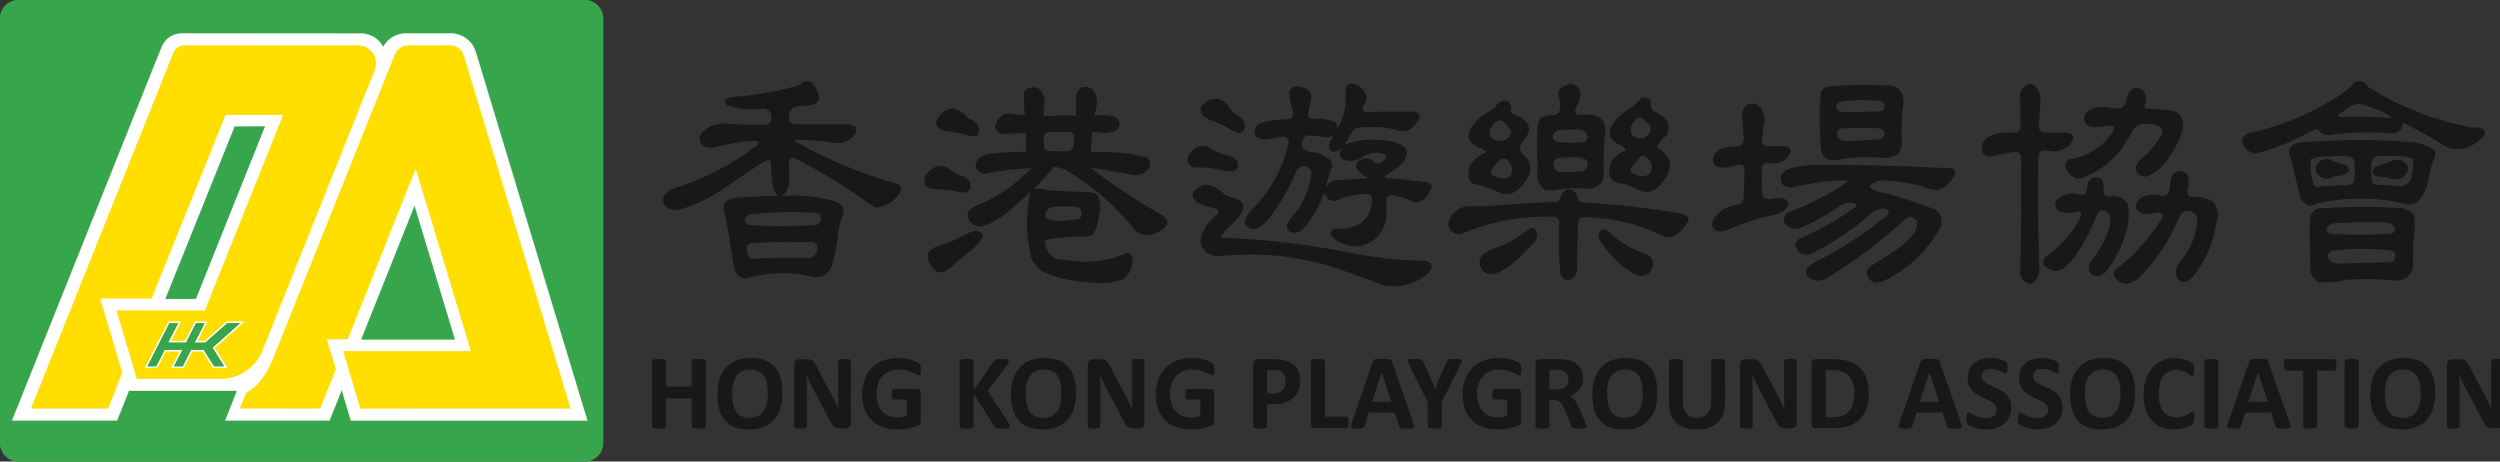
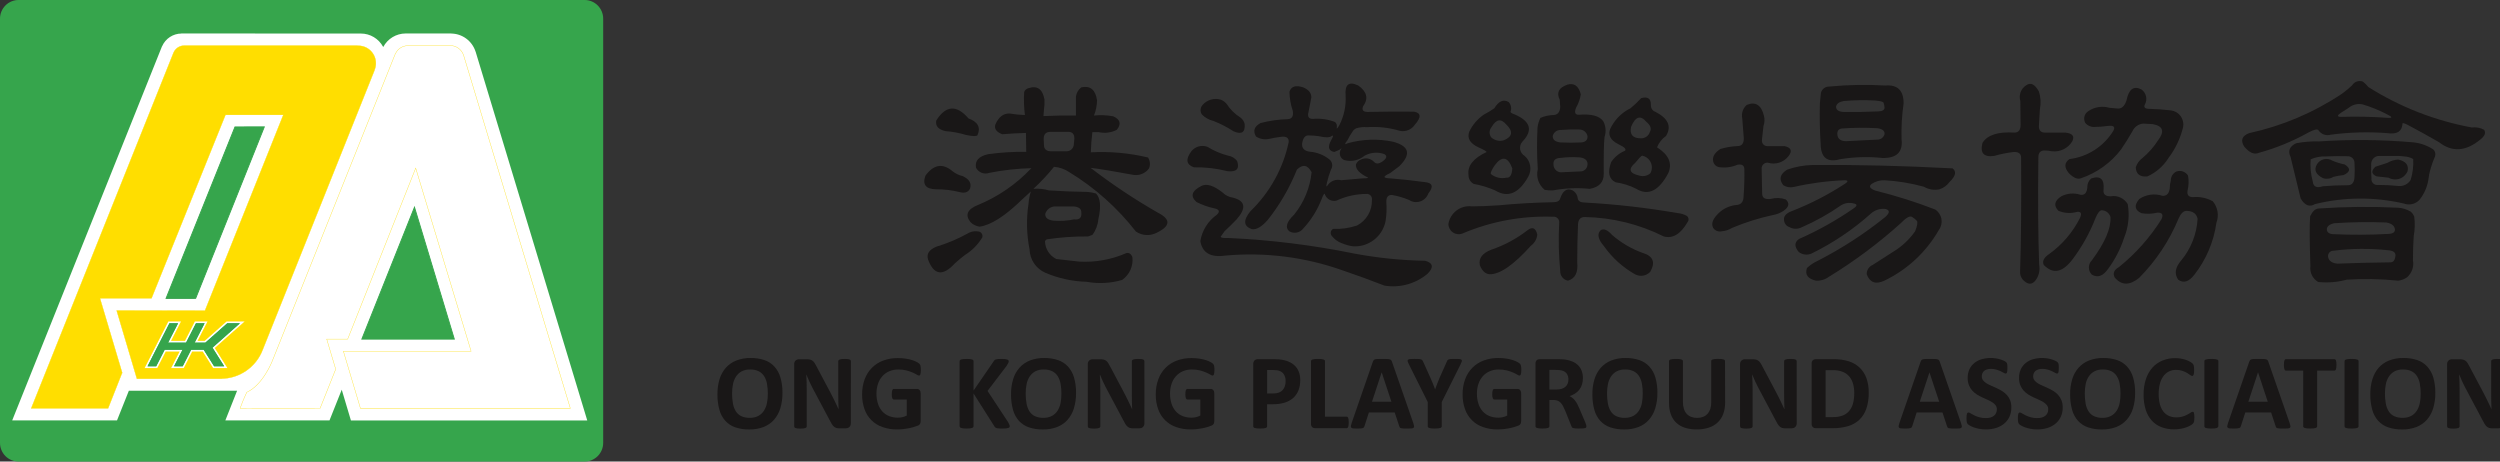
<svg xmlns="http://www.w3.org/2000/svg" width="260px" height="48px" viewBox="0 0 260 48" version="1.1">
  <rect x="0" y="0" width="260" height="48" fill="#333333" stroke="none" />
  <title>logo_hkplayground</title>
  <g id="logo_hkplayground" stroke="none" stroke-width="1" fill="none" fill-rule="evenodd">
    <g id="Group">
      <g id="Group_8060" transform="translate(67.818, 8.427)" fill="#191717" fill-rule="nonzero">
        <g id="Group_8058" transform="translate(1.145, 0)">
-           <path d="M14.316,0.385 C14.471,0.138 14.747,-0.006 15.037,0.011 C15.327,0.028 15.585,0.202 15.71,0.466 C16.674,1.884 16.282,2.584 14.532,2.566 L13.888,2.647 C13.461,2.7 13.203,2.996 13.112,3.534 C13.13,3.643 13.121,3.754 13.086,3.858 C13.086,4.307 13.354,4.522 13.888,4.504 L19.356,4.504 C19.579,4.559 19.794,4.641 19.998,4.747 C20.284,5.269 19.935,5.798 18.953,6.335 C18.595,6.426 18.226,6.463 17.858,6.443 C16.602,6.226 15.329,6.117 14.054,6.119 C13.572,6.119 13.626,6.263 14.215,6.55 C17.375,8.303 20.73,9.676 24.209,10.643 C24.637,10.733 24.816,10.976 24.745,11.37 C24.27,12.348 23.333,13.017 22.257,13.147 C22.063,13.147 21.873,13.081 21.721,12.959 C19.206,11.108 16.543,9.469 13.76,8.058 C13.314,7.916 13.091,8.068 13.091,8.516 L13.117,10.51 C13.087,10.999 12.877,11.459 12.528,11.802 C12.349,11.893 12.492,11.936 12.957,11.936 C14.602,11.849 16.251,12.041 17.833,12.502 C18.78,12.824 19.021,13.443 18.557,14.359 C18.311,15.052 18.166,15.778 18.128,16.513 C18.04,17.241 17.897,17.961 17.699,18.667 C17.414,19.959 16.708,20.534 15.582,20.39 C13.347,19.802 10.994,19.839 8.778,20.497 C8.027,20.659 7.536,20.175 7.304,19.043 C6.982,16.746 6.67,14.951 6.366,13.659 C6.08,12.797 6.473,12.295 7.546,12.152 C8.866,12.043 10.188,11.971 11.51,11.935 C11.993,11.935 12.107,11.891 11.858,11.801 C11.644,11.657 11.475,11.246 11.349,10.563 C11.278,9.918 11.233,9.262 11.216,8.597 C11.216,8.167 10.948,8.104 10.414,8.409 C9.073,9.289 7.734,10.196 6.394,11.13 C5.08,12.052 3.634,12.769 2.106,13.257 C1.557,13.476 0.94,13.447 0.415,13.176 C-0.249,12.493 -0.116,11.856 0.813,11.264 C4.022,10.301 7.035,8.769 9.708,6.74 C10.101,6.363 9.993,6.192 9.386,6.227 C7.981,6.319 6.59,6.553 5.233,6.927 C4.89,6.944 4.547,6.908 4.215,6.82 C3.485,6.048 3.717,5.348 4.912,4.72 C5.518,4.489 6.166,4.387 6.814,4.42 C8.078,4.546 9.349,4.582 10.618,4.528 C11.047,4.528 11.27,4.258 11.287,3.72 C11.262,3.223 10.845,2.839 10.35,2.857 C9.099,3.053 7.819,2.933 6.625,2.507 C6.504,2.411 6.434,2.263 6.438,2.107 C6.527,1.837 6.83,1.684 7.349,1.649 C9.709,1.477 12.045,1.053 14.316,0.385 L14.316,0.385 Z M14.879,13.66 C12.984,13.591 11.086,13.645 9.199,13.822 C8.77,13.929 8.537,14.122 8.502,14.414 C8.502,14.754 8.701,14.943 9.092,14.979 L10.087,15.06 C12.837,15.096 14.73,15.069 15.767,14.979 C16.196,14.943 16.41,14.754 16.41,14.414 C16.411,14.197 16.356,13.983 16.249,13.794 C15.799,13.695 15.339,13.65 14.879,13.66 L14.879,13.66 Z M15.548,16.76 C13.297,16.705 11.198,16.732 9.251,16.841 C8.823,16.859 8.653,17.155 8.742,17.728 C8.779,17.992 8.882,18.242 9.04,18.456 C9.432,18.508 9.83,18.499 10.219,18.429 C11.863,18.376 13.506,18.367 15.149,18.402 C15.581,18.383 15.944,18.073 16.034,17.649 C16.142,17.143 15.98,16.845 15.548,16.756 L15.548,16.76 Z" id="Path_9822" />
          <path d="M27.284,9.837 C28.141,8.67 29.079,8.518 30.097,9.378 C30.412,9.627 30.778,9.802 31.169,9.892 C31.848,10.214 32.098,10.644 31.919,11.184 C31.741,11.561 31.392,11.687 30.874,11.561 C30.069,11.354 29.24,11.254 28.409,11.261 C27.319,11.245 26.944,10.771 27.284,9.837 Z M31.651,15.869 C32.035,15.629 32.501,15.56 32.937,15.68 C33.147,15.782 33.259,16.017 33.205,16.246 C32.763,16.992 32.148,17.62 31.413,18.077 C31.056,18.344 30.699,18.64 30.342,18.966 C29.091,20.33 28.162,20.196 27.555,18.566 C27.376,17.973 27.67,17.525 28.438,17.221 C29.554,16.886 30.631,16.432 31.651,15.868 L31.651,15.869 Z M28.409,4.102 C29.41,2.522 30.526,2.45 31.758,3.887 C32.74,4.245 33.053,4.829 32.695,5.637 C32.589,5.762 32.196,5.753 31.516,5.61 C30.818,5.4 30.1,5.266 29.373,5.21 C28.622,5.044 28.301,4.677 28.408,4.102 L28.409,4.102 Z M38.028,0.735 C38.92,0.448 39.465,0.843 39.663,1.92 C39.68,2.28 39.662,2.641 39.608,2.998 L39.555,3.644 C40.716,3.591 41.841,3.572 42.932,3.589 L42.932,1.624 C42.982,1.239 43.185,0.89 43.494,0.656 C44.423,0.456 44.968,0.904 45.129,2.001 C45.121,2.546 45.012,3.085 44.807,3.589 C45.477,3.518 46.154,3.545 46.816,3.67 C47.546,3.994 47.671,4.461 47.191,5.07 C46.605,5.375 45.931,5.461 45.288,5.313 L44.645,5.313 C44.556,6.01 44.503,6.711 44.484,7.413 C46.483,7.306 48.486,7.487 50.433,7.952 C50.647,8.29 50.687,8.71 50.54,9.082 C50.16,9.609 49.515,9.87 48.879,9.756 C46.968,9.397 45.495,9.155 44.458,9.028 C46.682,10.738 49.018,12.295 51.451,13.688 C52.826,14.387 52.781,15.087 51.316,15.788 C50.631,16.139 49.81,16.088 49.173,15.654 C47.257,13.197 44.916,11.108 42.261,9.488 C41.784,9.162 41.23,8.967 40.654,8.922 C39.997,9.737 39.28,10.503 38.511,11.212 C39.052,11.164 39.596,11.219 40.118,11.372 C41.44,11.462 42.789,11.516 44.164,11.534 C44.454,11.56 44.741,11.614 45.021,11.696 C45.485,12.162 45.566,13.06 45.262,14.388 C45.213,14.974 44.999,15.534 44.645,16.003 L44.19,16.165 C42.755,16.151 41.322,16.251 39.903,16.465 C39.824,16.508 39.759,16.574 39.716,16.653 C39.73,17.446 40.186,18.163 40.895,18.511 L43.283,18.78 C44.965,18.873 46.644,18.569 48.187,17.891 C48.455,17.837 48.659,17.973 48.802,18.291 C48.922,19.23 48.508,20.157 47.73,20.691 C46.529,21.039 45.264,21.103 44.033,20.879 C42.558,20.838 41.104,20.518 39.746,19.937 C38.78,19.515 38.144,18.571 38.112,17.514 C37.798,15.944 37.762,14.332 38.004,12.75 C38.039,12.32 38.12,11.896 38.246,11.484 L37.335,12.319 C35.567,14.041 34.093,14.984 32.914,15.146 C32.561,15.097 32.233,14.936 31.977,14.688 C31.37,13.934 31.628,13.334 32.753,12.888 C34.851,12.024 36.742,10.72 38.299,9.063 C36.832,9.101 35.371,9.263 33.932,9.548 C33.399,9.75 32.8,9.518 32.539,9.009 C32.415,8.291 32.835,7.824 33.799,7.609 C35.112,7.424 36.438,7.343 37.764,7.366 L37.737,5.401 C36.916,5.419 36.094,5.464 35.272,5.535 C34.665,5.302 34.424,4.969 34.549,4.535 C34.887,3.745 35.379,3.359 36.023,3.377 C36.554,3.466 37.091,3.519 37.629,3.537 C37.527,2.741 37.5,1.938 37.549,1.137 C37.631,0.93 37.81,0.779 38.027,0.735 L38.028,0.735 Z M42.771,5.986 C42.771,5.52 42.565,5.286 42.154,5.286 L40.279,5.286 C39.797,5.286 39.565,5.547 39.582,6.068 L39.608,6.633 C39.608,7.1 39.876,7.324 40.412,7.306 L41.914,7.306 C42.122,7.32 42.326,7.247 42.478,7.104 C42.631,6.961 42.717,6.762 42.718,6.552 L42.771,5.986 Z M43.494,13.634 C43.494,13.292 43.235,13.095 42.718,13.042 L40.708,13.042 C40.257,13.078 39.875,13.387 39.743,13.822 C39.725,14.222 40.01,14.45 40.601,14.522 C41.318,14.581 42.04,14.536 42.744,14.388 C43.314,14.458 43.564,14.207 43.492,13.634 L43.494,13.634 Z" id="Path_9823" />
          <path d="M54.961,7.277 C55.368,6.794 56.033,6.622 56.622,6.846 C57.286,7.259 58.009,7.568 58.765,7.762 C59.14,7.818 59.476,8.022 59.702,8.327 C59.97,9.135 59.631,9.485 58.685,9.376 C57.547,9.085 56.375,8.951 55.202,8.976 C54.398,8.688 54.317,8.122 54.961,7.277 Z M56.033,10.886 C56.569,10.652 57.284,10.886 58.177,11.586 C58.467,11.877 58.843,12.066 59.249,12.125 C60.552,12.449 60.685,13.203 59.647,14.387 C59.253,14.8 58.834,15.212 58.388,15.625 L57.99,16.19 C57.99,16.299 58.258,16.343 58.794,16.324 C63.188,16.522 67.559,17.063 71.87,17.941 C74.309,18.399 76.782,18.651 79.264,18.694 C80.085,18.927 80.166,19.376 79.505,20.041 C78.262,21.086 76.628,21.538 75.027,21.279 C73.598,20.723 72.169,20.202 70.74,19.717 C66.802,18.306 62.606,17.774 58.443,18.156 C56.941,18.371 56.084,17.869 55.87,16.648 C56.051,15.551 56.66,14.571 57.562,13.928 C57.955,13.57 57.856,13.336 57.264,13.228 C56.642,13.088 56.04,12.871 55.472,12.582 C54.791,11.972 54.977,11.407 56.032,10.885 L56.033,10.886 Z M56.086,2.511 C56.557,1.949 57.318,1.726 58.016,1.946 C58.244,2.04 58.446,2.188 58.606,2.377 C58.977,2.955 59.471,3.443 60.053,3.805 C60.272,3.97 60.425,4.209 60.482,4.478 C60.553,5.34 60.169,5.591 59.33,5.231 C58.672,4.801 57.972,4.44 57.241,4.154 C56.784,4.049 56.365,3.815 56.035,3.481 C55.832,3.183 55.853,2.787 56.085,2.512 L56.086,2.511 Z M70.983,1.543 C70.876,0.358 71.313,-0.001 72.296,0.465 C73.206,1.112 73.376,1.83 72.805,2.619 C72.626,3.05 72.831,3.247 73.421,3.211 C74.976,3.176 76.53,3.167 78.083,3.184 C78.834,3.31 78.869,3.759 78.191,4.531 C77.849,5.056 77.22,5.313 76.611,5.177 C75.508,4.848 74.355,4.72 73.207,4.8 C72.839,4.768 72.468,4.804 72.113,4.907 C71.931,4.979 71.779,5.113 71.684,5.284 C71.495,5.56 71.325,5.848 71.175,6.147 C70.853,6.56 70.862,6.667 71.202,6.469 C72.73,6.041 74.337,5.985 75.89,6.307 C77.606,6.757 77.829,7.61 76.56,8.865 L75.622,9.566 C75.194,9.766 74.997,9.906 75.033,9.997 C75.069,10.07 75.302,10.114 75.73,10.131 C76.858,10.221 78.01,10.347 79.186,10.508 C80.025,10.579 80.158,10.974 79.584,11.693 C79.445,12.084 79.135,12.39 78.742,12.522 C78.35,12.653 77.919,12.596 77.574,12.366 C77.013,12.133 76.429,11.962 75.832,11.855 C75.403,11.819 75.197,12.07 75.216,12.608 C75.266,13.264 75.239,13.923 75.136,14.573 C74.813,16.189 73.342,17.31 71.707,17.186 C71.339,17.128 70.979,17.028 70.634,16.886 C70.201,16.74 69.82,16.468 69.539,16.106 C69.45,15.995 69.413,15.851 69.439,15.711 C69.465,15.571 69.551,15.449 69.675,15.379 C70.518,15.414 71.361,15.295 72.162,15.028 C73.14,14.519 73.743,13.495 73.717,12.389 C73.752,12.214 73.7,12.033 73.577,11.904 C73.454,11.776 73.277,11.715 73.102,11.743 C72.036,11.753 70.984,11.992 70.017,12.443 C69.526,12.556 69.025,12.293 68.838,11.823 C68.803,11.589 68.677,11.76 68.463,12.335 C68.029,13.44 67.393,14.454 66.588,15.323 C66.245,15.786 65.609,15.916 65.114,15.623 C64.668,15.228 64.837,14.653 65.622,13.899 C66.646,12.638 67.279,11.103 67.445,9.484 C67.034,8.711 66.525,8.622 65.917,9.214 C65.165,11.093 64.145,12.852 62.89,14.437 C62.265,15.156 61.711,15.479 61.229,15.407 C60.353,15.102 60.308,14.474 61.096,13.523 C63.1,11.587 64.481,9.092 65.06,6.36 C65.096,5.929 64.846,5.74 64.31,5.795 C63.851,5.851 63.394,5.932 62.944,6.036 C62.497,6.111 62.038,6.015 61.658,5.767 C61.318,5.193 61.479,4.726 62.14,4.367 C63.068,4.125 64.021,3.991 64.98,3.967 C65.409,3.93 65.577,3.643 65.488,3.104 C65.269,2.463 65.152,1.791 65.14,1.113 C65.318,0.556 65.792,0.404 66.561,0.655 C67.131,0.888 67.417,1.238 67.418,1.704 L67.119,3.239 C66.994,3.706 67.145,3.939 67.574,3.939 C68.357,3.866 69.145,3.977 69.879,4.261 C70.035,4.393 70.107,4.6 70.066,4.8 C70.03,5.033 70.118,4.962 70.334,4.585 C70.813,3.646 71.037,2.597 70.982,1.543 L70.983,1.543 Z M69.484,6.143 C69.714,5.748 69.732,5.604 69.535,5.712 C69.336,5.892 68.892,5.9 68.197,5.738 C67.842,5.685 67.484,5.658 67.125,5.657 C66.768,5.639 66.544,5.927 66.455,6.518 C66.42,7.004 66.697,7.282 67.285,7.353 C68.008,7.412 68.698,7.684 69.269,8.133 C69.609,8.384 69.692,8.86 69.457,9.211 C69.281,9.667 69.138,10.135 69.028,10.612 C68.955,10.952 68.973,11.043 69.081,10.881 C69.391,10.398 69.974,10.17 70.527,10.316 L72.698,10.127 C73.126,10.127 73.332,10.1 73.315,10.046 C72.421,9.615 72.001,9.157 72.055,8.672 C72.149,8.431 72.346,8.243 72.591,8.161 C73.055,7.935 73.613,8.045 73.958,8.43 C74.157,8.63 74.425,8.622 74.762,8.404 C75.261,8.063 75.341,7.794 75.001,7.596 C74.33,7.36 73.591,7.419 72.965,7.758 C72.371,8.259 71.568,8.431 70.823,8.216 C70.612,8.12 70.456,7.934 70.398,7.709 C70.34,7.483 70.386,7.244 70.524,7.057 C70.613,6.951 70.542,6.987 70.31,7.165 L69.801,7.38 C69.195,7.258 69.089,6.847 69.483,6.147 L69.484,6.143 Z" id="Path_9824" />
          <path d="M93.3,12.206 C93.568,11.416 93.979,11.129 94.532,11.345 C94.862,11.511 95.085,11.836 95.122,12.206 C95.175,12.492 95.416,12.636 95.845,12.637 C99.088,12.814 102.318,13.181 105.519,13.737 C105.858,13.763 106.187,13.865 106.482,14.037 C106.575,14.114 106.634,14.227 106.644,14.348 C106.655,14.47 106.616,14.59 106.537,14.683 C105.821,15.922 105,16.415 104.071,16.164 C101.512,14.885 98.702,14.195 95.845,14.144 C95.399,14.144 95.166,14.414 95.149,14.952 C95.095,16.227 95.069,17.527 95.068,18.852 C95.174,19.911 94.852,20.548 94.103,20.764 C93.618,20.673 93.274,20.236 93.299,19.741 C93.14,18.086 93.105,16.421 93.192,14.76 C93.217,14.582 93.157,14.403 93.031,14.276 C92.905,14.149 92.726,14.089 92.549,14.114 C89.316,13.999 86.097,14.597 83.118,15.864 C82.79,15.987 82.423,15.942 82.135,15.742 C81.847,15.543 81.674,15.215 81.671,14.864 C81.864,13.697 82.939,12.89 84.108,13.035 C84.876,13.035 85.796,12.999 86.867,12.927 C88.761,12.747 90.655,12.639 92.548,12.603 C92.977,12.61 93.228,12.475 93.3,12.206 Z M86.442,2.835 C86.907,2.08 87.407,1.865 87.942,2.189 C88.193,2.466 88.266,2.863 88.13,3.212 C88.166,3.301 88.317,3.392 88.585,3.481 C90.228,4.2 90.487,5.142 89.361,6.308 C89.169,6.526 89.085,6.819 89.132,7.106 C89.179,7.394 89.352,7.644 89.603,7.789 C90.222,8.326 90.379,9.228 89.978,9.945 C88.995,11.704 87.843,12.179 86.521,11.371 C85.808,11.061 85.062,10.835 84.298,10.698 C83.956,10.511 83.749,10.146 83.761,9.756 C83.636,8.822 84.262,8.033 85.638,7.387 C85.656,7.316 85.379,7.154 84.807,6.902 C83.914,6.49 83.592,5.942 83.842,5.26 C84.187,4.544 84.714,3.931 85.37,3.483 C85.742,3.294 86.1,3.077 86.441,2.836 L86.442,2.835 Z M89.897,15.518 C90.415,15.123 90.754,15.276 90.915,15.975 C90.868,16.44 90.624,16.862 90.246,17.134 C88.459,19.125 87.03,20.113 85.959,20.095 C85.512,20.06 85.173,19.746 84.941,19.153 C84.797,18.436 85.199,17.897 86.147,17.537 C87.499,17.076 88.766,16.394 89.897,15.518 L89.897,15.518 Z M87.673,4.505 C87.137,3.877 86.637,3.967 86.172,4.774 C85.906,5.077 85.884,5.524 86.118,5.852 C86.477,6.19 86.99,6.305 87.458,6.152 C88.352,5.772 88.424,5.223 87.673,4.505 Z M88.316,9.081 C87.852,7.862 87.244,7.755 86.494,8.759 C86.154,9.261 86.022,9.567 86.096,9.676 C86.546,10.041 87.138,10.179 87.703,10.052 C88.071,10.089 88.279,9.765 88.317,9.081 L88.316,9.081 Z M94.023,0.381 C94.737,0.167 95.21,0.5 95.442,1.381 C95.365,1.864 95.202,2.329 94.96,2.754 C94.745,3.257 94.834,3.509 95.228,3.508 C96.532,3.4 97.38,3.624 97.774,4.181 C98.046,4.685 98.095,5.281 97.907,5.823 C97.836,6.505 97.809,7.771 97.826,9.624 C97.844,10.504 97.362,11.034 96.379,11.213 C95.101,11.084 93.812,11.138 92.548,11.373 C92.261,11.387 91.973,11.369 91.69,11.32 C91.05,10.805 90.768,9.964 90.966,9.165 C90.871,7.714 90.863,6.257 90.94,4.804 C90.988,4.467 91.089,4.14 91.239,3.834 C91.671,3.648 92.135,3.546 92.605,3.534 C93.034,3.516 93.266,3.238 93.302,2.7 L93.249,1.946 C92.889,1.211 93.148,0.691 94.024,0.385 L94.023,0.381 Z M95.254,5.04 C94.602,5.023 93.949,5.04 93.299,5.093 C92.93,5.099 92.611,5.353 92.522,5.713 C92.505,6.091 92.763,6.315 93.299,6.385 C94.014,6.421 94.755,6.421 95.523,6.385 C95.951,6.332 96.157,6.117 96.139,5.739 C96.059,5.318 95.681,5.021 95.255,5.044 L95.254,5.04 Z M93.245,8.001 C92.763,8.037 92.549,8.279 92.602,8.728 C92.614,8.959 92.723,9.173 92.902,9.317 C93.081,9.462 93.313,9.522 93.539,9.483 L95.361,9.401 C95.768,9.423 96.115,9.11 96.138,8.701 C96.174,8.289 95.923,8.037 95.387,7.947 C94.674,7.89 93.956,7.909 93.246,8.005 L93.245,8.001 Z M97.504,15.515 C97.826,15.315 98.219,15.476 98.683,15.999 C99.631,16.824 100.723,17.464 101.903,17.887 C102.975,18.21 103.225,18.865 102.654,19.852 C102.242,20.282 101.595,20.381 101.073,20.095 C99.802,19.376 98.704,18.383 97.858,17.188 C97.226,16.452 97.114,15.9 97.505,15.518 L97.504,15.515 Z M101.711,1.782 C102.407,1.582 102.747,1.824 102.729,2.509 C102.717,2.824 102.913,3.11 103.211,3.209 C104.533,3.89 104.898,4.724 104.306,5.709 C103.886,6.005 103.561,6.416 103.368,6.893 C104.583,7.665 104.976,8.554 104.547,9.56 C103.565,11.426 102.449,11.974 101.199,11.203 C100.525,10.864 99.801,10.637 99.054,10.53 C98.358,10.188 98.207,9.488 98.6,8.429 C98.951,7.897 99.456,7.484 100.046,7.246 C100.188,7.084 99.974,6.869 99.403,6.599 C98.402,6.115 98.161,5.46 98.679,4.634 C99.129,3.854 99.801,3.227 100.609,2.834 C101.002,2.512 101.37,2.161 101.712,1.785 L101.711,1.782 Z M101.818,7.76 C101.729,7.778 101.488,8.029 101.094,8.513 C100.345,9.161 100.489,9.601 101.524,9.833 C101.924,9.961 102.36,9.869 102.676,9.592 C102.868,9.241 102.882,8.819 102.712,8.457 C102.543,8.095 102.21,7.837 101.819,7.763 L101.818,7.76 Z M102.247,4.233 C101.64,3.516 101.113,3.695 100.666,4.771 C100.505,5.563 100.845,5.958 101.684,5.956 C102.105,5.974 102.487,5.711 102.622,5.31 C102.819,4.953 102.694,4.595 102.248,4.236 L102.247,4.233 Z" id="Path_9825" />
          <path d="M112.697,2.485 C113.608,2.109 114.205,2.486 114.489,3.616 C114.579,3.972 114.561,4.348 114.436,4.693 L114.278,6.122 C114.252,6.3 114.312,6.48 114.438,6.607 C114.565,6.734 114.743,6.794 114.92,6.768 L116.636,6.768 C117.332,6.93 117.465,7.281 117.034,7.819 C116.528,8.469 115.676,8.737 114.892,8.492 C114.712,8.477 114.536,8.544 114.411,8.675 C114.286,8.805 114.227,8.985 114.249,9.164 L114.302,11.75 C114.319,12.162 114.614,12.333 115.186,12.261 C115.706,12.119 116.257,12.138 116.766,12.316 C117.177,12.711 117.096,13.106 116.525,13.5 C116.201,13.716 115.836,13.863 115.453,13.931 C113.985,14.244 112.55,14.695 111.166,15.278 C110.841,15.478 110.474,15.598 110.094,15.628 C109.756,15.707 109.403,15.568 109.21,15.278 C108.941,14.794 109.209,14.21 110.014,13.528 C110.509,13.148 111.105,12.923 111.727,12.882 C112.156,12.81 112.37,12.505 112.37,11.966 C112.441,11.051 112.468,10.127 112.451,9.192 C112.451,8.78 112.209,8.618 111.727,8.708 C111.111,8.972 110.433,9.056 109.772,8.949 C109.486,8.879 109.267,8.649 109.21,8.358 C109.101,7.892 109.351,7.461 109.959,7.065 C110.541,6.891 111.143,6.79 111.75,6.765 C112.179,6.765 112.393,6.496 112.393,5.957 L112.232,3.885 C112.121,3.368 112.299,2.831 112.697,2.485 L112.697,2.485 Z M119.529,8.732 C124.102,8.697 128.96,8.814 134.104,9.082 C134.533,9.407 134.433,9.873 133.806,10.483 C133.539,10.85 133.164,11.124 132.734,11.265 C132.183,11.377 131.611,11.281 131.126,10.996 C129.796,10.629 128.431,10.403 127.054,10.323 C126.57,10.297 126.091,10.429 125.688,10.699 C125.366,10.951 125.499,11.184 126.086,11.399 C128.197,11.923 130.273,12.579 132.302,13.364 C132.642,13.588 132.875,13.944 132.946,14.346 C133.017,14.749 132.92,15.163 132.677,15.491 C131.362,17.79 129.381,19.631 126.997,20.768 C126.104,21.181 125.496,20.957 125.175,20.095 C125.162,19.676 125.407,19.291 125.791,19.127 L127.936,17.753 C128.832,17.208 129.607,16.484 130.212,15.626 C130.428,15.069 130.489,14.711 130.4,14.549 C130.245,14.378 130.064,14.232 129.864,14.118 C129.632,14.01 129.257,14.225 128.74,14.764 C126.416,16.859 123.904,18.734 121.236,20.364 C120.85,20.65 120.377,20.791 119.898,20.764 C119.041,20.564 118.728,20.125 118.961,19.445 C119.309,19.122 119.707,18.859 120.14,18.665 C122.608,17.398 124.942,15.882 127.106,14.141 C127.587,13.71 127.596,13.432 127.133,13.307 C126.577,13.237 126.019,13.414 125.604,13.791 C123.748,15.449 121.675,16.845 119.442,17.938 C119.001,18.136 118.486,18.074 118.104,17.776 C117.639,17.219 117.648,16.77 118.13,16.429 C120.13,15.549 122.041,14.477 123.837,13.229 C124.229,12.962 124.203,12.791 123.756,12.717 C123.324,12.618 122.871,12.695 122.496,12.932 C121.209,13.829 119.835,14.595 118.396,15.219 C117.999,15.421 117.527,15.411 117.138,15.193 C116.8,15.085 116.573,14.769 116.575,14.413 C116.539,14.054 116.789,13.767 117.325,13.55 C119.197,12.826 120.993,11.915 122.684,10.831 C123.273,10.491 123.327,10.321 122.846,10.321 C121.07,10.39 119.304,10.624 117.571,11.021 C117.203,11.105 116.817,11.037 116.5,10.832 C116.017,10.223 116.149,9.685 116.898,9.217 C117.745,8.919 118.633,8.756 119.53,8.732 L119.529,8.732 Z M121.297,0.575 C123.229,0.387 125.173,0.351 127.111,0.467 C128.378,0.36 129.013,0.98 129.013,2.325 C128.833,3.555 128.762,4.798 128.799,6.04 C128.959,7.369 128.307,8.024 126.844,8.005 C125.352,7.846 123.846,7.891 122.366,8.139 C121.061,8.499 120.4,7.96 120.383,6.523 C120.294,5.123 120.268,3.723 120.304,2.323 L120.411,1.246 C120.504,0.835 120.879,0.552 121.298,0.575 L121.297,0.575 Z M126.066,2.029 C124.968,1.965 123.866,1.983 122.771,2.082 C122.341,2.155 122.083,2.333 121.993,2.621 C121.958,2.98 122.208,3.178 122.743,3.214 C123.958,3.232 125.172,3.214 126.387,3.159 C126.816,3.143 127.03,3.007 127.03,2.759 C127.017,2.585 126.981,2.413 126.923,2.248 C126.889,2.155 126.603,2.082 126.067,2.028 L126.066,2.029 Z M126.282,4.909 C125.059,4.836 123.832,4.845 122.611,4.936 C122.236,4.972 122.074,5.206 122.129,5.636 C122.2,6.049 122.504,6.255 123.04,6.255 L126.255,6.093 C126.613,6.11 126.935,5.875 127.031,5.528 C127.067,5.191 126.817,4.984 126.283,4.908 L126.282,4.909 Z" id="Path_9826" />
          <path d="M141.768,0.439 C142.232,0.116 142.67,0.331 143.08,1.085 C143.275,1.675 143.312,2.307 143.188,2.916 L143.08,4.692 C143.08,5.142 143.294,5.365 143.723,5.365 L145.84,5.365 C146.569,5.438 146.811,5.734 146.563,6.254 C146.119,7 145.279,7.412 144.421,7.304 C144.174,7.251 143.923,7.224 143.67,7.223 C143.242,7.223 143.027,7.457 143.027,7.923 C142.973,12.39 143,16.115 143.108,19.097 C143.206,19.607 143.11,20.135 142.839,20.577 C142.482,21.152 142.062,21.233 141.58,20.82 C141.289,20.595 141.121,20.247 141.125,19.878 C141.231,16.558 141.266,12.591 141.231,7.977 C141.231,7.547 140.964,7.349 140.429,7.385 C139.758,7.465 139.095,7.598 138.446,7.785 C137.355,7.947 136.944,7.499 137.212,6.44 C137.713,5.614 138.82,5.254 140.535,5.362 C140.963,5.362 141.178,5.093 141.178,4.554 L141.151,2.077 C140.964,1.454 141.217,0.782 141.768,0.439 L141.768,0.439 Z M148.52,10.132 C149.484,9.81 149.913,10.205 149.806,11.317 C149.752,11.765 149.993,11.99 150.53,11.99 C151.236,11.858 151.949,12.18 152.321,12.798 C152.527,13.977 152.397,15.19 151.946,16.298 C151.57,17.458 151.009,18.55 150.285,19.529 C149.749,20.301 149.177,20.499 148.57,20.121 C148.175,19.703 148.186,19.044 148.596,18.64 C149.954,16.809 150.597,15.309 150.526,14.14 C150.407,13.731 150.038,13.448 149.614,13.44 C149.415,13.44 149.201,13.709 148.971,14.248 C148.383,15.768 147.589,17.199 146.613,18.502 C145.559,19.92 144.55,20.127 143.586,19.122 C143.407,18.743 143.596,18.368 144.148,17.991 C145.493,17.029 146.588,15.754 147.337,14.276 C147.57,13.79 147.48,13.566 147.069,13.603 C146.424,13.794 145.733,13.756 145.113,13.495 C144.594,12.957 144.694,12.455 145.412,11.988 C146.025,11.672 146.739,11.614 147.395,11.826 C147.824,11.899 148.065,11.646 148.118,11.072 C148.102,10.713 148.249,10.366 148.52,10.132 Z M152.19,2.031 C152.423,0.846 152.941,0.461 153.745,0.874 C154.255,1.232 154.406,1.922 154.093,2.462 C153.968,2.749 154.128,2.892 154.575,2.893 C155.325,2.912 156.075,2.966 156.825,3.055 C157.223,3.107 157.583,3.32 157.821,3.645 C158.059,3.971 158.154,4.38 158.085,4.777 C157.803,5.949 157.283,7.049 156.557,8.008 C156.031,8.852 155.266,9.518 154.36,9.921 C153.592,9.993 153.19,9.679 153.155,8.978 C153.278,8.588 153.522,8.248 153.851,8.008 C154.487,7.477 155.038,6.851 155.485,6.151 C156.183,5.235 155.995,4.679 154.923,4.482 L153.928,4.427 C153.434,4.47 153.003,4.78 152.802,5.235 C152.446,5.863 152.052,6.491 151.625,7.119 C150.564,8.505 149.12,9.544 147.473,10.108 C147.115,10.252 146.695,10.082 146.213,9.598 C145.694,8.987 145.712,8.494 146.266,8.116 C148.149,7.884 149.825,6.804 150.821,5.181 C151.053,4.769 150.866,4.598 150.259,4.669 C149.78,4.74 149.296,4.776 148.811,4.776 C148.457,4.786 148.118,4.626 147.901,4.345 C147.67,3.92 147.811,3.388 148.221,3.134 C148.865,2.694 149.671,2.566 150.418,2.784 L151.303,2.864 C151.698,2.882 151.994,2.603 152.19,2.028 L152.19,2.031 Z M157.389,9.409 C157.842,9.248 158.344,9.428 158.594,9.84 C158.686,10.358 158.668,10.89 158.541,11.402 C158.469,11.85 158.657,12.075 159.104,12.075 C159.819,12.007 160.538,12.157 161.167,12.506 C161.687,13.126 161.831,13.982 161.543,14.74 C161.269,16.706 160.483,18.564 159.265,20.126 C158.693,20.879 158.129,21.059 157.573,20.665 C157.145,20.054 157.252,19.38 157.895,18.645 C158.9,17.426 159.493,15.917 159.587,14.337 C159.481,13.798 159.097,13.52 158.436,13.502 C158.115,13.502 157.839,13.771 157.606,14.31 C156.65,16.613 155.258,18.707 153.506,20.476 C152.506,21.284 151.657,21.266 150.961,20.422 C150.745,19.991 150.898,19.632 151.415,19.345 C153.155,17.943 154.649,16.259 155.837,14.363 C156.051,13.879 155.899,13.655 155.381,13.691 C154.846,13.822 154.289,13.84 153.747,13.744 C153.032,13.42 152.96,12.926 153.531,12.263 C154.242,11.788 155.131,11.669 155.942,11.939 C156.372,11.958 156.622,11.698 156.692,11.159 C156.693,10.886 156.729,10.614 156.8,10.351 C156.798,9.948 157.028,9.58 157.389,9.406 L157.389,9.409 Z" id="Path_9827" />
          <path d="M175.661,0.44 C175.898,0.06 176.369,-0.099 176.786,0.063 C176.993,0.231 177.181,0.42 177.348,0.628 C180.634,2.699 184.281,4.124 188.095,4.828 C188.538,4.773 188.987,4.858 189.381,5.069 C189.595,5.375 189.463,5.716 188.983,6.092 C187.482,7.33 186.052,7.42 184.695,6.362 C183.641,5.752 182.588,5.169 181.534,4.612 C181.071,4.361 180.855,4.312 180.892,4.478 C180.837,5.249 180.319,5.563 179.337,5.42 C177.372,5.268 175.397,5.321 173.443,5.58 C172.961,5.726 172.441,5.541 172.157,5.123 C172.067,4.961 171.728,5.033 171.139,5.338 C169.506,6.255 167.769,6.969 165.965,7.465 C165.483,7.681 164.974,7.465 164.437,6.819 C164.027,6.172 164.197,5.705 164.948,5.419 C168.389,4.672 171.66,3.284 174.593,1.327 C174.969,1.057 175.327,0.761 175.661,0.44 Z M172.204,6.282 C175.417,6.063 178.641,6.09 181.85,6.363 C182.652,6.414 183.427,6.673 184.099,7.116 C184.29,7.294 184.363,7.566 184.287,7.816 C184.095,8.253 183.934,8.702 183.805,9.161 C183.699,9.513 183.628,9.874 183.591,10.24 C183.471,11.019 183.148,11.753 182.654,12.367 C182.24,12.803 181.608,12.951 181.045,12.744 C178.002,12.034 174.836,12.052 171.801,12.797 C171.229,13.138 170.729,12.941 170.302,12.205 L169.256,7.896 C168.953,7.268 169.149,6.792 169.845,6.468 C170.622,6.321 171.413,6.259 172.204,6.282 Z M172.177,13.257 C174.924,13.068 177.68,13.041 180.43,13.176 C180.892,13.204 181.342,13.341 181.742,13.576 C181.914,13.718 182.043,13.904 182.118,14.115 C182.205,14.778 182.187,15.451 182.065,16.108 C182.01,16.951 181.984,17.795 181.984,18.638 C182.109,19.299 181.874,19.976 181.367,20.415 C181.097,20.605 180.784,20.725 180.457,20.765 C178.676,20.58 176.883,20.544 175.097,20.658 C174.129,20.922 173.121,21.003 172.124,20.899 C171.552,20.563 171.236,19.917 171.32,19.257 C171.229,16.69 171.22,14.956 171.293,14.057 C171.543,13.544 171.837,13.275 172.177,13.257 L172.177,13.257 Z M172.954,7.843 C172.402,7.815 171.852,7.918 171.347,8.143 C171.283,8.913 171.356,9.688 171.561,10.433 C171.614,10.989 171.962,11.16 172.605,10.945 C173.444,10.873 174.311,10.837 175.206,10.837 C175.634,10.837 175.866,10.568 175.902,10.031 C175.938,9.51 175.938,8.989 175.902,8.468 C175.891,8.282 175.805,8.107 175.663,7.986 C175.522,7.864 175.337,7.805 175.152,7.822 C174.42,7.801 173.687,7.808 172.954,7.843 L172.954,7.843 Z M171.99,8.678 C172.147,8.407 172.406,8.21 172.709,8.135 C173.012,8.06 173.333,8.111 173.597,8.278 C174.012,8.453 174.443,8.587 174.883,8.678 C175.526,9.074 175.49,9.441 174.777,9.779 C174.415,9.815 174.056,9.878 173.704,9.967 C173.385,10.171 172.991,10.221 172.632,10.101 C171.882,9.728 171.668,9.254 171.99,8.678 L171.99,8.678 Z M179.197,14.711 C177.393,14.642 175.586,14.668 173.784,14.79 C173.356,14.881 173.106,15.06 173.035,15.329 C172.998,15.67 173.186,15.868 173.597,15.921 C175.57,16.015 177.547,16.006 179.519,15.895 C179.947,15.858 180.143,15.688 180.107,15.384 C180.037,15.025 179.732,14.8 179.197,14.711 L179.197,14.711 Z M179.33,17.591 C177.468,17.395 175.589,17.413 173.731,17.646 C173.554,17.638 173.385,17.715 173.274,17.853 C173.163,17.992 173.124,18.174 173.169,18.346 C173.275,18.741 173.606,18.956 174.164,18.992 C175.932,18.921 177.727,18.876 179.549,18.858 C179.924,18.894 180.129,18.652 180.166,18.131 C180.18,17.806 179.902,17.628 179.331,17.591 L179.33,17.591 Z M176.758,2.433 C176.248,2.317 175.713,2.446 175.311,2.783 L174.507,3.295 C174.078,3.582 174.078,3.725 174.507,3.726 C176.151,3.676 177.797,3.711 179.438,3.833 C179.884,3.851 179.83,3.725 179.277,3.456 C178.472,3.035 177.629,2.692 176.759,2.433 L176.758,2.433 Z M181.099,7.843 L180.536,7.79 L178.526,7.79 C178.296,7.774 178.07,7.854 177.902,8.013 C177.734,8.172 177.639,8.394 177.642,8.625 C177.624,9.128 177.633,9.631 177.668,10.133 C177.644,10.317 177.707,10.503 177.838,10.635 C177.969,10.767 178.154,10.83 178.338,10.806 C179.054,10.805 179.769,10.841 180.481,10.914 C180.984,10.967 181.473,10.726 181.74,10.294 C181.964,9.59 182.055,8.85 182.008,8.112 C181.731,7.952 181.419,7.86 181.1,7.843 L181.099,7.843 Z M179.307,8.516 C179.658,8.308 180.054,8.188 180.461,8.166 C181.246,8.346 181.567,8.749 181.424,9.377 C181.268,9.748 180.963,10.033 180.584,10.162 C180.205,10.29 179.79,10.25 179.443,10.051 L178.209,9.917 C177.656,9.683 177.612,9.35 178.075,8.916 L179.307,8.516 Z" id="Path_9828" />
        </g>
        <g id="Group_8059" transform="translate(0, 28.801)">
-           <path d="M5.575,7.109 C5.574,7.145 5.562,7.181 5.539,7.209 C5.506,7.243 5.465,7.268 5.42,7.282 C5.349,7.304 5.275,7.318 5.2,7.326 C5.085,7.338 4.968,7.343 4.852,7.342 C4.734,7.343 4.615,7.338 4.497,7.326 C4.422,7.319 4.349,7.304 4.277,7.282 C4.232,7.268 4.192,7.243 4.161,7.209 C4.137,7.181 4.124,7.146 4.125,7.109 L4.125,4.209 L1.449,4.209 L1.449,7.109 C1.449,7.145 1.437,7.18 1.415,7.209 C1.385,7.244 1.345,7.269 1.301,7.282 C1.228,7.303 1.155,7.318 1.08,7.326 C0.963,7.338 0.845,7.343 0.727,7.342 C0.61,7.343 0.494,7.338 0.377,7.326 C0.302,7.318 0.227,7.304 0.154,7.282 C0.109,7.268 0.068,7.243 0.036,7.209 C0.013,7.181 0,7.145 0,7.109 L0,0.331 C0,0.294 0.013,0.259 0.036,0.231 C0.068,0.196 0.109,0.171 0.154,0.158 C0.227,0.136 0.302,0.121 0.377,0.114 C0.494,0.102 0.61,0.096 0.727,0.098 C0.845,0.096 0.963,0.101 1.08,0.114 C1.155,0.121 1.228,0.136 1.301,0.158 C1.345,0.17 1.385,0.195 1.415,0.231 C1.438,0.259 1.45,0.294 1.449,0.331 L1.449,2.963 L4.125,2.963 L4.125,0.331 C4.124,0.294 4.137,0.258 4.161,0.231 C4.192,0.196 4.232,0.17 4.277,0.158 C4.349,0.136 4.422,0.121 4.497,0.114 C4.615,0.101 4.734,0.096 4.852,0.098 C4.968,0.096 5.085,0.102 5.2,0.114 C5.275,0.121 5.349,0.136 5.42,0.158 C5.466,0.171 5.507,0.196 5.539,0.231 C5.562,0.259 5.575,0.294 5.575,0.331 L5.575,7.109 Z" id="Path_9829" />
          <path d="M13.557,3.634 C13.565,4.175 13.491,4.715 13.337,5.234 C13.205,5.675 12.981,6.082 12.68,6.429 C12.383,6.76 12.013,7.016 11.6,7.178 C11.125,7.358 10.621,7.446 10.113,7.436 C9.62,7.446 9.128,7.372 8.658,7.217 C8.264,7.084 7.908,6.854 7.624,6.549 C7.332,6.221 7.119,5.83 7.003,5.407 C6.856,4.872 6.786,4.319 6.797,3.765 C6.789,3.234 6.863,2.706 7.017,2.199 C7.149,1.761 7.373,1.357 7.673,1.015 C7.971,0.684 8.34,0.428 8.753,0.266 C9.229,0.083 9.736,-0.006 10.246,0.005 C10.732,-0.004 11.216,0.068 11.678,0.22 C12.073,0.352 12.429,0.581 12.715,0.887 C13.006,1.212 13.221,1.599 13.343,2.02 C13.495,2.544 13.567,3.088 13.557,3.634 Z M12.036,3.711 C12.039,3.366 12.01,3.021 11.947,2.682 C11.9,2.4 11.798,2.131 11.649,1.889 C11.509,1.671 11.313,1.495 11.083,1.379 C10.806,1.25 10.503,1.188 10.198,1.199 C9.887,1.187 9.579,1.256 9.302,1.399 C9.068,1.529 8.869,1.715 8.722,1.941 C8.568,2.181 8.463,2.45 8.411,2.731 C8.348,3.045 8.317,3.366 8.319,3.687 C8.316,4.041 8.346,4.395 8.408,4.744 C8.456,5.027 8.558,5.298 8.706,5.544 C8.843,5.763 9.039,5.938 9.27,6.051 C9.55,6.176 9.854,6.236 10.16,6.225 C10.471,6.236 10.779,6.167 11.056,6.025 C11.291,5.895 11.491,5.709 11.636,5.482 C11.789,5.237 11.895,4.966 11.947,4.682 C12.009,4.363 12.038,4.038 12.036,3.713 L12.036,3.711 Z" id="Path_9830" />
          <path d="M20.669,6.796 C20.67,6.874 20.655,6.952 20.624,7.024 C20.597,7.087 20.557,7.144 20.506,7.19 C20.455,7.236 20.395,7.27 20.329,7.29 C20.262,7.31 20.193,7.32 20.123,7.32 L19.505,7.32 C19.393,7.322 19.281,7.31 19.172,7.282 C19.076,7.255 18.988,7.207 18.913,7.141 C18.824,7.061 18.747,6.968 18.685,6.865 C18.612,6.748 18.528,6.598 18.435,6.411 L16.65,3.052 C16.551,2.852 16.441,2.636 16.335,2.406 C16.228,2.176 16.136,1.949 16.047,1.731 L16.036,1.731 C16.052,1.997 16.063,2.264 16.07,2.531 C16.077,2.797 16.081,3.07 16.082,3.35 L16.082,7.109 C16.083,7.145 16.072,7.18 16.052,7.209 C16.025,7.243 15.988,7.269 15.947,7.283 C15.883,7.308 15.816,7.324 15.748,7.331 C15.64,7.343 15.532,7.348 15.423,7.347 C15.317,7.348 15.21,7.343 15.104,7.331 C15.036,7.324 14.969,7.308 14.905,7.283 C14.865,7.269 14.83,7.243 14.805,7.209 C14.787,7.179 14.777,7.144 14.778,7.109 L14.778,0.655 C14.767,0.508 14.823,0.364 14.93,0.264 C15.033,0.175 15.165,0.129 15.301,0.134 L16.077,0.134 C16.195,0.132 16.314,0.144 16.429,0.17 C16.521,0.193 16.607,0.233 16.684,0.289 C16.768,0.352 16.84,0.43 16.897,0.519 C16.973,0.635 17.041,0.756 17.102,0.882 L18.495,3.505 L18.737,3.974 C18.816,4.127 18.893,4.281 18.968,4.435 C19.042,4.589 19.114,4.735 19.184,4.888 C19.253,5.041 19.323,5.183 19.389,5.331 L19.394,5.331 C19.383,5.072 19.375,4.803 19.369,4.521 C19.363,4.239 19.361,3.972 19.361,3.721 L19.361,0.34 C19.361,0.303 19.372,0.268 19.394,0.24 C19.424,0.205 19.462,0.179 19.504,0.163 C19.57,0.137 19.639,0.121 19.709,0.115 C19.793,0.107 19.901,0.101 20.034,0.101 C20.166,0.101 20.263,0.107 20.347,0.115 C20.416,0.12 20.483,0.136 20.546,0.163 C20.586,0.178 20.62,0.205 20.646,0.24 C20.665,0.269 20.675,0.304 20.675,0.34 L20.669,6.796 Z" id="Path_9831" />
          <path d="M27.952,1.241 C27.952,1.333 27.947,1.426 27.938,1.519 C27.932,1.582 27.919,1.644 27.898,1.704 C27.888,1.742 27.868,1.777 27.838,1.804 C27.814,1.823 27.784,1.832 27.753,1.831 C27.669,1.816 27.589,1.782 27.521,1.731 C27.384,1.65 27.242,1.578 27.096,1.516 C26.89,1.429 26.679,1.356 26.463,1.299 C26.184,1.228 25.898,1.195 25.61,1.199 C25.289,1.194 24.97,1.255 24.673,1.379 C24.4,1.494 24.155,1.668 23.955,1.889 C23.75,2.119 23.594,2.389 23.497,2.682 C23.386,3.011 23.331,3.357 23.335,3.705 C23.329,4.072 23.385,4.439 23.5,4.788 C23.595,5.078 23.75,5.346 23.954,5.572 C24.149,5.783 24.39,5.946 24.657,6.049 C24.947,6.159 25.255,6.213 25.564,6.209 C25.726,6.209 25.888,6.191 26.045,6.154 C26.199,6.118 26.347,6.062 26.486,5.987 L26.486,4.321 L25.137,4.321 C25.07,4.321 25.019,4.279 24.982,4.196 C24.937,4.059 24.918,3.915 24.927,3.772 C24.926,3.685 24.931,3.599 24.942,3.513 C24.947,3.454 24.961,3.397 24.982,3.343 C24.996,3.307 25.019,3.275 25.048,3.25 C25.073,3.23 25.105,3.219 25.137,3.22 L27.547,3.22 C27.601,3.219 27.654,3.229 27.704,3.25 C27.751,3.271 27.792,3.302 27.825,3.342 C27.862,3.385 27.889,3.435 27.906,3.489 C27.925,3.554 27.934,3.621 27.933,3.689 L27.933,6.547 C27.935,6.647 27.915,6.747 27.874,6.838 C27.824,6.933 27.739,7.005 27.636,7.038 C27.491,7.096 27.343,7.146 27.192,7.188 C27.015,7.24 26.832,7.288 26.642,7.321 C26.452,7.354 26.261,7.385 26.069,7.405 C25.877,7.425 25.682,7.432 25.486,7.432 C24.965,7.44 24.446,7.356 23.953,7.185 C23.082,6.885 22.396,6.201 22.091,5.328 C21.918,4.837 21.834,4.32 21.842,3.8 C21.834,3.26 21.923,2.724 22.106,2.217 C22.27,1.77 22.526,1.364 22.859,1.025 C23.191,0.692 23.591,0.435 24.031,0.273 C24.522,0.093 25.041,0.004 25.563,0.012 C25.846,0.009 26.129,0.03 26.408,0.075 C26.634,0.111 26.856,0.162 27.074,0.23 C27.238,0.281 27.396,0.348 27.547,0.43 C27.642,0.478 27.73,0.54 27.808,0.612 C27.863,0.674 27.9,0.749 27.916,0.831 C27.942,0.966 27.954,1.103 27.952,1.241 Z" id="Path_9832" />
          <path d="M37.195,7.092 C37.196,7.13 37.186,7.168 37.166,7.2 C37.136,7.238 37.095,7.265 37.049,7.277 C36.973,7.302 36.894,7.318 36.814,7.325 C36.69,7.337 36.565,7.342 36.44,7.341 C36.268,7.345 36.096,7.336 35.925,7.314 C35.843,7.304 35.766,7.275 35.698,7.23 C35.653,7.194 35.616,7.148 35.59,7.097 L33.43,3.692 L33.43,7.097 C33.43,7.135 33.419,7.172 33.396,7.203 C33.366,7.238 33.326,7.264 33.282,7.277 C33.21,7.301 33.136,7.318 33.061,7.325 C32.944,7.337 32.826,7.342 32.708,7.341 C32.591,7.342 32.474,7.337 32.357,7.325 C32.281,7.318 32.206,7.302 32.134,7.277 C32.089,7.263 32.048,7.238 32.016,7.203 C31.992,7.173 31.979,7.135 31.98,7.097 L31.98,0.339 C31.979,0.3 31.992,0.263 32.016,0.233 C32.048,0.198 32.089,0.173 32.134,0.16 C32.207,0.138 32.282,0.123 32.357,0.116 C32.474,0.104 32.591,0.098 32.708,0.1 C32.826,0.098 32.944,0.103 33.061,0.116 C33.136,0.123 33.209,0.138 33.282,0.16 C33.326,0.172 33.366,0.197 33.396,0.233 C33.419,0.263 33.431,0.3 33.43,0.339 L33.43,3.395 L35.525,0.345 C35.548,0.299 35.581,0.259 35.619,0.226 C35.661,0.191 35.71,0.165 35.762,0.15 C35.836,0.129 35.913,0.116 35.989,0.112 C36.081,0.104 36.199,0.101 36.343,0.101 C36.464,0.099 36.586,0.104 36.707,0.117 C36.784,0.124 36.861,0.14 36.936,0.164 C36.982,0.176 37.023,0.202 37.054,0.239 C37.076,0.267 37.087,0.302 37.087,0.339 C37.086,0.406 37.069,0.472 37.038,0.532 C37.004,0.598 36.941,0.704 36.85,0.849 L34.885,3.427 L37.024,6.672 C37.079,6.769 37.128,6.869 37.171,6.972 C37.185,7.01 37.193,7.051 37.195,7.092 Z" id="Path_9833" />
          <path d="M44.091,3.634 C44.098,4.175 44.024,4.715 43.87,5.234 C43.738,5.675 43.514,6.082 43.213,6.429 C42.917,6.76 42.548,7.016 42.135,7.178 C41.66,7.358 41.155,7.446 40.647,7.436 C40.154,7.446 39.662,7.372 39.193,7.217 C38.798,7.083 38.443,6.854 38.158,6.549 C37.866,6.221 37.654,5.83 37.538,5.407 C37.39,4.873 37.32,4.319 37.331,3.765 C37.323,3.234 37.398,2.706 37.552,2.199 C37.683,1.761 37.907,1.357 38.208,1.015 C38.505,0.684 38.874,0.428 39.286,0.266 C39.762,0.083 40.269,-0.006 40.779,0.005 C41.265,-0.004 41.749,0.068 42.211,0.22 C42.606,0.352 42.963,0.581 43.248,0.887 C43.54,1.211 43.756,1.599 43.877,2.02 C44.028,2.544 44.1,3.088 44.091,3.634 Z M42.57,3.711 C42.573,3.366 42.543,3.021 42.481,2.682 C42.434,2.4 42.332,2.131 42.183,1.889 C42.043,1.671 41.847,1.495 41.617,1.379 C41.341,1.25 41.038,1.188 40.734,1.199 C40.423,1.187 40.115,1.256 39.838,1.399 C39.604,1.529 39.405,1.715 39.258,1.941 C39.105,2.181 38.999,2.45 38.946,2.731 C38.884,3.046 38.853,3.366 38.854,3.687 C38.851,4.041 38.881,4.395 38.943,4.744 C38.991,5.027 39.092,5.299 39.241,5.544 C39.378,5.763 39.574,5.939 39.806,6.051 C40.085,6.176 40.389,6.236 40.694,6.225 C41.005,6.236 41.313,6.167 41.59,6.025 C41.825,5.895 42.025,5.709 42.17,5.482 C42.323,5.237 42.429,4.966 42.482,4.682 C42.542,4.362 42.57,4.038 42.566,3.713 L42.57,3.711 Z" id="Path_9834" />
          <path d="M51.202,6.796 C51.203,6.874 51.188,6.952 51.158,7.024 C51.13,7.087 51.09,7.143 51.039,7.19 C50.989,7.236 50.929,7.27 50.863,7.29 C50.796,7.31 50.726,7.32 50.656,7.32 L50.039,7.32 C49.927,7.322 49.815,7.31 49.706,7.282 C49.61,7.255 49.521,7.207 49.446,7.141 C49.357,7.06 49.28,6.967 49.217,6.865 C49.127,6.718 49.043,6.567 48.969,6.411 L47.183,3.052 C47.08,2.852 46.974,2.636 46.867,2.406 C46.76,2.174 46.668,1.949 46.579,1.731 L46.568,1.731 C46.584,1.997 46.596,2.264 46.604,2.531 C46.613,2.797 46.617,3.07 46.616,3.35 L46.616,7.109 C46.616,7.145 46.605,7.18 46.584,7.209 C46.557,7.244 46.521,7.269 46.479,7.283 C46.415,7.307 46.348,7.324 46.28,7.331 C46.172,7.343 46.064,7.348 45.955,7.347 C45.849,7.348 45.742,7.343 45.636,7.331 C45.568,7.324 45.501,7.308 45.437,7.283 C45.397,7.269 45.362,7.243 45.337,7.209 C45.32,7.179 45.31,7.144 45.311,7.109 L45.311,0.655 C45.299,0.508 45.355,0.364 45.462,0.264 C45.565,0.176 45.698,0.129 45.833,0.134 L46.609,0.134 C46.728,0.132 46.846,0.144 46.961,0.17 C47.054,0.192 47.141,0.233 47.218,0.289 C47.301,0.352 47.373,0.43 47.43,0.519 C47.506,0.635 47.574,0.756 47.635,0.882 L49.028,3.505 C49.109,3.664 49.19,3.82 49.268,3.974 C49.347,4.128 49.425,4.281 49.499,4.435 C49.573,4.589 49.645,4.735 49.715,4.888 C49.785,5.041 49.854,5.183 49.921,5.331 L49.926,5.331 C49.915,5.072 49.907,4.803 49.901,4.521 C49.895,4.239 49.893,3.972 49.893,3.721 L49.893,0.34 C49.893,0.304 49.904,0.268 49.926,0.24 C49.956,0.205 49.994,0.178 50.036,0.163 C50.1,0.137 50.167,0.121 50.235,0.115 C50.32,0.107 50.427,0.101 50.56,0.101 C50.692,0.101 50.789,0.107 50.873,0.115 C50.942,0.119 51.009,0.136 51.072,0.163 C51.112,0.178 51.146,0.205 51.172,0.24 C51.19,0.27 51.199,0.304 51.199,0.34 L51.202,6.796 Z" id="Path_9835" />
          <path d="M58.483,1.241 C58.484,1.333 58.479,1.426 58.469,1.519 C58.463,1.582 58.451,1.644 58.431,1.704 C58.421,1.742 58.4,1.777 58.369,1.804 C58.345,1.822 58.315,1.832 58.285,1.831 C58.201,1.816 58.121,1.782 58.053,1.731 C57.916,1.65 57.774,1.578 57.627,1.516 C57.422,1.429 57.211,1.356 56.995,1.299 C56.716,1.228 56.43,1.195 56.142,1.199 C55.82,1.193 55.501,1.255 55.203,1.379 C54.93,1.495 54.685,1.669 54.486,1.889 C54.28,2.119 54.124,2.389 54.027,2.682 C53.917,3.011 53.863,3.357 53.868,3.705 C53.861,4.072 53.916,4.438 54.03,4.788 C54.126,5.078 54.281,5.345 54.485,5.572 C54.68,5.783 54.921,5.946 55.189,6.049 C55.479,6.159 55.787,6.213 56.097,6.209 C56.258,6.209 56.418,6.191 56.575,6.154 C56.729,6.119 56.877,6.062 57.016,5.987 L57.016,4.321 L55.669,4.321 C55.603,4.321 55.551,4.279 55.514,4.196 C55.47,4.059 55.451,3.915 55.46,3.772 C55.459,3.685 55.463,3.599 55.474,3.513 C55.48,3.455 55.494,3.397 55.514,3.343 C55.529,3.307 55.552,3.275 55.581,3.25 C55.606,3.23 55.637,3.219 55.669,3.22 L58.085,3.22 C58.139,3.218 58.192,3.229 58.242,3.25 C58.289,3.27 58.331,3.302 58.363,3.342 C58.401,3.384 58.428,3.434 58.444,3.489 C58.463,3.554 58.472,3.621 58.471,3.689 L58.471,6.547 C58.473,6.647 58.453,6.746 58.413,6.838 C58.362,6.933 58.277,7.004 58.175,7.038 C58.03,7.095 57.881,7.146 57.731,7.188 C57.554,7.24 57.37,7.288 57.182,7.321 C56.994,7.354 56.8,7.385 56.608,7.405 C56.416,7.425 56.221,7.432 56.025,7.432 C55.504,7.44 54.986,7.357 54.493,7.185 C53.621,6.887 52.934,6.202 52.631,5.328 C52.457,4.838 52.373,4.32 52.381,3.8 C52.372,3.26 52.463,2.724 52.647,2.217 C52.809,1.77 53.065,1.364 53.397,1.025 C53.729,0.691 54.129,0.435 54.57,0.273 C55.061,0.093 55.58,0.004 56.102,0.012 C56.384,0.009 56.667,0.03 56.946,0.075 C57.172,0.11 57.394,0.162 57.612,0.23 C57.776,0.281 57.934,0.348 58.085,0.43 C58.18,0.478 58.268,0.539 58.347,0.612 C58.402,0.673 58.439,0.749 58.454,0.831 C58.478,0.966 58.487,1.103 58.483,1.241 L58.483,1.241 Z" id="Path_9836" />
          <path d="M67.407,2.307 C67.414,2.673 67.35,3.036 67.219,3.378 C67.1,3.679 66.913,3.947 66.672,4.162 C66.415,4.384 66.114,4.549 65.79,4.647 C65.391,4.765 64.976,4.821 64.56,4.813 L63.963,4.813 L63.963,7.107 C63.963,7.143 63.95,7.179 63.927,7.207 C63.895,7.241 63.854,7.266 63.809,7.28 C63.737,7.302 63.663,7.316 63.588,7.324 C63.356,7.346 63.123,7.346 62.891,7.324 C62.815,7.316 62.74,7.302 62.667,7.28 C62.623,7.267 62.582,7.242 62.551,7.207 C62.529,7.178 62.518,7.143 62.518,7.107 L62.518,0.647 C62.507,0.503 62.556,0.361 62.653,0.256 C62.75,0.166 62.878,0.119 63.01,0.126 L64.693,0.126 C64.863,0.126 65.024,0.133 65.176,0.145 C65.361,0.162 65.545,0.19 65.726,0.229 C65.952,0.276 66.17,0.355 66.374,0.464 C66.586,0.573 66.776,0.721 66.935,0.9 C67.092,1.08 67.212,1.289 67.288,1.516 C67.372,1.771 67.412,2.038 67.407,2.307 Z M65.886,2.413 C65.894,2.198 65.848,1.984 65.753,1.792 C65.679,1.644 65.566,1.519 65.427,1.431 C65.303,1.354 65.165,1.304 65.022,1.283 C64.876,1.263 64.729,1.253 64.582,1.253 L63.964,1.253 L63.964,3.69 L64.615,3.69 C64.813,3.696 65.011,3.663 65.198,3.595 C65.345,3.539 65.477,3.449 65.583,3.332 C65.684,3.215 65.761,3.079 65.81,2.932 C65.862,2.764 65.888,2.589 65.886,2.413 Z" id="Path_9837" />
          <path d="M72.451,6.696 C72.452,6.789 72.448,6.883 72.437,6.976 C72.43,7.04 72.417,7.104 72.397,7.165 C72.383,7.206 72.359,7.243 72.327,7.272 C72.299,7.295 72.264,7.307 72.227,7.306 L68.956,7.306 C68.845,7.309 68.736,7.271 68.651,7.198 C68.56,7.105 68.514,6.976 68.527,6.846 L68.527,0.332 C68.526,0.295 68.539,0.259 68.562,0.232 C68.594,0.196 68.635,0.171 68.681,0.159 C68.753,0.137 68.828,0.122 68.903,0.115 C69.019,0.103 69.136,0.097 69.253,0.099 C69.371,0.097 69.488,0.102 69.605,0.115 C69.68,0.122 69.754,0.137 69.826,0.159 C69.872,0.172 69.912,0.197 69.945,0.232 C69.968,0.26 69.98,0.295 69.98,0.332 L69.98,6.103 L72.225,6.103 C72.261,6.102 72.296,6.112 72.325,6.133 C72.357,6.159 72.381,6.194 72.395,6.233 C72.415,6.292 72.429,6.354 72.435,6.417 C72.446,6.51 72.452,6.603 72.451,6.696 Z" id="Path_9838" />
          <path d="M79.163,6.765 C79.199,6.868 79.227,6.974 79.245,7.082 C79.26,7.144 79.243,7.209 79.201,7.256 C79.139,7.303 79.063,7.329 78.985,7.329 C78.886,7.337 78.74,7.343 78.56,7.343 C78.38,7.343 78.226,7.343 78.12,7.335 C78.04,7.333 77.959,7.322 77.881,7.302 C77.836,7.291 77.795,7.267 77.764,7.232 C77.74,7.196 77.721,7.157 77.709,7.115 L77.232,5.669 L74.545,5.669 L74.093,7.076 C74.081,7.122 74.061,7.166 74.036,7.206 C74.006,7.245 73.966,7.274 73.919,7.288 C73.846,7.313 73.769,7.327 73.692,7.331 C73.593,7.338 73.467,7.342 73.309,7.342 C73.176,7.344 73.043,7.338 72.911,7.326 C72.837,7.324 72.766,7.295 72.712,7.245 C72.673,7.194 72.659,7.128 72.674,7.065 C72.692,6.959 72.72,6.855 72.758,6.754 L74.961,0.386 C74.978,0.331 75.005,0.28 75.039,0.234 C75.075,0.19 75.124,0.159 75.179,0.145 C75.266,0.121 75.356,0.108 75.447,0.107 C75.56,0.101 75.711,0.099 75.899,0.099 C76.116,0.099 76.288,0.099 76.418,0.107 C76.518,0.108 76.619,0.121 76.716,0.145 C76.776,0.158 76.83,0.19 76.871,0.237 C76.907,0.287 76.934,0.343 76.951,0.403 L79.163,6.765 Z M75.879,1.499 L75.874,1.499 L74.87,4.55 L76.888,4.55 L75.879,1.499 Z" id="Path_9839" />
          <path d="M82.124,4.585 L82.124,7.108 C82.124,7.144 82.111,7.18 82.088,7.208 C82.056,7.243 82.015,7.268 81.97,7.281 C81.897,7.303 81.822,7.317 81.747,7.325 C81.63,7.337 81.513,7.342 81.395,7.341 C81.278,7.342 81.16,7.337 81.043,7.325 C80.967,7.317 80.892,7.302 80.819,7.281 C80.774,7.269 80.733,7.243 80.702,7.208 C80.679,7.18 80.667,7.144 80.668,7.108 L80.668,4.585 L78.717,0.675 C78.662,0.572 78.616,0.465 78.581,0.355 C78.557,0.296 78.57,0.229 78.614,0.184 C78.683,0.135 78.765,0.109 78.849,0.111 C78.963,0.101 79.121,0.097 79.323,0.097 C79.492,0.097 79.627,0.097 79.728,0.108 C79.809,0.111 79.89,0.125 79.967,0.149 C80.017,0.163 80.062,0.191 80.097,0.23 C80.128,0.269 80.155,0.312 80.175,0.358 L80.971,2.122 C81.049,2.292 81.125,2.471 81.2,2.66 C81.275,2.849 81.352,3.047 81.428,3.254 L81.439,3.254 C81.51,3.054 81.581,2.86 81.655,2.672 C81.729,2.484 81.799,2.303 81.869,2.133 L82.65,0.38 C82.665,0.329 82.689,0.281 82.72,0.239 C82.753,0.199 82.796,0.17 82.844,0.153 C82.917,0.127 82.994,0.112 83.071,0.109 C83.171,0.101 83.294,0.098 83.452,0.098 C83.662,0.098 83.825,0.098 83.941,0.112 C84.026,0.11 84.109,0.136 84.179,0.185 C84.223,0.231 84.235,0.3 84.21,0.359 C84.174,0.468 84.13,0.574 84.077,0.676 L82.124,4.585 Z" id="Path_9840" />
          <path d="M90.399,1.241 C90.399,1.333 90.395,1.426 90.385,1.519 C90.379,1.582 90.366,1.644 90.345,1.704 C90.335,1.742 90.315,1.777 90.286,1.804 C90.261,1.822 90.231,1.832 90.2,1.831 C90.116,1.816 90.037,1.782 89.968,1.731 C89.831,1.65 89.69,1.578 89.543,1.516 C89.338,1.429 89.126,1.356 88.91,1.299 C88.632,1.228 88.345,1.195 88.058,1.199 C87.736,1.194 87.417,1.255 87.12,1.379 C86.847,1.494 86.602,1.668 86.403,1.889 C86.197,2.119 86.041,2.389 85.944,2.682 C85.833,3.011 85.779,3.357 85.783,3.705 C85.776,4.072 85.832,4.439 85.947,4.788 C86.042,5.078 86.197,5.346 86.402,5.572 C86.596,5.783 86.837,5.946 87.104,6.049 C87.394,6.159 87.702,6.213 88.012,6.209 C88.174,6.209 88.335,6.191 88.493,6.154 C88.646,6.118 88.795,6.062 88.933,5.987 L88.933,4.321 L87.585,4.321 C87.519,4.321 87.469,4.279 87.432,4.196 C87.387,4.059 87.368,3.915 87.376,3.772 C87.376,3.685 87.38,3.599 87.39,3.513 C87.396,3.454 87.411,3.397 87.433,3.343 C87.447,3.307 87.469,3.275 87.498,3.25 C87.524,3.23 87.555,3.219 87.587,3.22 L89.997,3.22 C90.051,3.219 90.105,3.229 90.154,3.25 C90.201,3.271 90.243,3.302 90.276,3.342 C90.312,3.385 90.339,3.435 90.355,3.489 C90.376,3.553 90.386,3.621 90.384,3.689 L90.384,6.547 C90.387,6.647 90.367,6.747 90.326,6.838 C90.275,6.933 90.19,7.005 90.088,7.038 C89.942,7.096 89.794,7.146 89.644,7.188 C89.467,7.24 89.284,7.288 89.094,7.321 C88.904,7.359 88.712,7.387 88.519,7.405 C88.327,7.424 88.133,7.432 87.938,7.432 C87.417,7.44 86.898,7.356 86.406,7.185 C85.532,6.885 84.844,6.197 84.541,5.321 C84.368,4.83 84.284,4.313 84.292,3.793 C84.284,3.253 84.374,2.717 84.557,2.21 C84.72,1.763 84.976,1.357 85.307,1.018 C85.64,0.685 86.04,0.428 86.48,0.266 C86.971,0.086 87.491,-0.003 88.013,0.005 C88.296,0.002 88.578,0.023 88.858,0.068 C89.083,0.103 89.305,0.155 89.522,0.223 C89.686,0.274 89.844,0.341 89.995,0.423 C90.091,0.471 90.179,0.532 90.259,0.605 C90.313,0.667 90.35,0.742 90.366,0.824 C90.392,0.961 90.403,1.101 90.399,1.241 L90.399,1.241 Z" id="Path_9841" />
          <path d="M97.171,7.12 C97.172,7.155 97.164,7.189 97.149,7.22 C97.123,7.255 97.086,7.28 97.044,7.29 C96.964,7.311 96.883,7.324 96.801,7.328 C96.693,7.335 96.548,7.339 96.364,7.339 C96.21,7.339 96.085,7.339 95.994,7.328 C95.92,7.323 95.846,7.309 95.776,7.285 C95.731,7.271 95.692,7.244 95.662,7.208 C95.638,7.173 95.62,7.135 95.608,7.094 L94.966,5.494 C94.889,5.313 94.813,5.151 94.739,5.011 C94.673,4.883 94.591,4.764 94.493,4.659 C94.405,4.566 94.299,4.494 94.181,4.446 C94.051,4.395 93.912,4.37 93.773,4.373 L93.32,4.373 L93.32,7.106 C93.32,7.142 93.307,7.178 93.284,7.206 C93.251,7.24 93.211,7.265 93.166,7.279 C93.093,7.301 93.02,7.315 92.945,7.323 C92.713,7.345 92.48,7.345 92.248,7.323 C92.172,7.316 92.097,7.301 92.024,7.279 C91.979,7.266 91.939,7.241 91.908,7.206 C91.886,7.177 91.875,7.142 91.875,7.106 L91.875,0.586 C91.863,0.456 91.908,0.327 91.999,0.234 C92.085,0.16 92.195,0.122 92.307,0.126 L94.155,0.126 C94.342,0.126 94.497,0.126 94.618,0.137 C94.74,0.148 94.85,0.153 94.949,0.164 C95.215,0.199 95.476,0.27 95.724,0.375 C95.942,0.466 96.141,0.599 96.309,0.766 C96.47,0.929 96.595,1.123 96.676,1.338 C96.765,1.58 96.808,1.837 96.804,2.096 C96.806,2.318 96.775,2.54 96.712,2.754 C96.654,2.944 96.564,3.123 96.445,3.283 C96.323,3.442 96.175,3.58 96.008,3.689 C95.824,3.808 95.625,3.901 95.417,3.966 C95.523,4.018 95.623,4.081 95.715,4.155 C95.814,4.233 95.903,4.324 95.98,4.424 C96.068,4.537 96.147,4.658 96.215,4.785 C96.295,4.933 96.367,5.086 96.431,5.242 L97.034,6.657 C97.088,6.797 97.125,6.9 97.144,6.964 C97.16,7.015 97.169,7.067 97.171,7.12 Z M95.297,2.247 C95.304,2.035 95.248,1.826 95.136,1.647 C95.01,1.47 94.823,1.348 94.612,1.303 C94.529,1.283 94.445,1.268 94.361,1.259 C94.232,1.245 94.102,1.239 93.972,1.241 L93.321,1.241 L93.321,3.282 L94.06,3.282 C94.243,3.285 94.425,3.259 94.601,3.207 C94.742,3.164 94.874,3.092 94.987,2.996 C95.088,2.907 95.168,2.796 95.219,2.671 C95.272,2.536 95.299,2.392 95.297,2.247 L95.297,2.247 Z" id="Path_9842" />
          <path d="M104.551,3.634 C104.559,4.175 104.484,4.715 104.33,5.234 C104.198,5.675 103.974,6.082 103.673,6.429 C103.377,6.76 103.008,7.016 102.595,7.178 C102.12,7.358 101.615,7.445 101.108,7.436 C100.614,7.446 100.123,7.372 99.654,7.217 C99.259,7.084 98.903,6.854 98.618,6.549 C98.327,6.221 98.114,5.83 97.997,5.407 C97.85,4.872 97.78,4.319 97.791,3.765 C97.784,3.234 97.858,2.706 98.012,2.199 C98.143,1.761 98.367,1.357 98.669,1.015 C98.965,0.684 99.334,0.428 99.746,0.266 C100.223,0.083 100.729,-0.006 101.239,0.005 C101.725,-0.004 102.209,0.068 102.671,0.22 C103.066,0.352 103.423,0.581 103.708,0.887 C104,1.209 104.215,1.594 104.338,2.013 C104.49,2.539 104.561,3.086 104.551,3.634 L104.551,3.634 Z M103.029,3.711 C103.032,3.366 103.003,3.021 102.942,2.682 C102.894,2.4 102.793,2.131 102.643,1.889 C102.503,1.671 102.308,1.495 102.077,1.379 C101.801,1.25 101.498,1.188 101.194,1.199 C100.884,1.187 100.575,1.256 100.299,1.399 C100.064,1.529 99.865,1.715 99.718,1.941 C99.565,2.181 99.459,2.45 99.406,2.731 C99.343,3.045 99.313,3.366 99.314,3.687 C99.311,4.041 99.341,4.395 99.403,4.744 C99.452,5.027 99.553,5.298 99.702,5.544 C99.839,5.762 100.034,5.938 100.265,6.051 C100.544,6.176 100.849,6.236 101.154,6.225 C101.465,6.236 101.773,6.167 102.05,6.025 C102.286,5.896 102.485,5.709 102.63,5.482 C102.783,5.237 102.889,4.966 102.943,4.682 C103.001,4.362 103.028,4.038 103.024,3.713 L103.029,3.711 Z" id="Path_9843" />
          <path d="M111.596,4.632 C111.602,5.034 111.536,5.434 111.402,5.813 C111.283,6.147 111.088,6.449 110.834,6.695 C110.569,6.944 110.253,7.131 109.907,7.244 C109.498,7.376 109.069,7.44 108.639,7.433 C108.229,7.439 107.822,7.382 107.43,7.263 C107.094,7.162 106.784,6.987 106.525,6.75 C106.273,6.512 106.08,6.219 105.96,5.894 C105.821,5.51 105.753,5.103 105.761,4.694 L105.761,0.332 C105.76,0.295 105.772,0.26 105.794,0.232 C105.825,0.196 105.866,0.17 105.912,0.159 C105.985,0.137 106.059,0.122 106.135,0.115 C106.367,0.093 106.6,0.093 106.832,0.115 C106.906,0.122 106.98,0.137 107.051,0.159 C107.097,0.172 107.138,0.197 107.17,0.232 C107.193,0.26 107.206,0.295 107.206,0.332 L107.206,4.567 C107.201,4.817 107.237,5.067 107.311,5.306 C107.371,5.499 107.473,5.677 107.61,5.826 C107.741,5.962 107.902,6.067 108.079,6.133 C108.275,6.203 108.482,6.237 108.689,6.233 C108.898,6.236 109.105,6.2 109.3,6.127 C109.475,6.061 109.631,5.956 109.759,5.82 C109.889,5.675 109.988,5.505 110.049,5.32 C110.119,5.103 110.153,4.875 110.148,4.647 L110.148,0.328 C110.148,0.291 110.159,0.256 110.181,0.228 C110.212,0.192 110.252,0.167 110.297,0.155 C110.371,0.133 110.446,0.118 110.521,0.111 C110.638,0.099 110.755,0.093 110.872,0.095 C110.987,0.093 111.102,0.098 111.217,0.111 C111.291,0.118 111.364,0.133 111.435,0.155 C111.48,0.166 111.521,0.192 111.551,0.228 C111.573,0.256 111.585,0.291 111.585,0.328 L111.596,4.632 Z" id="Path_9844" />
          <path d="M119.041,6.796 C119.042,6.874 119.027,6.952 118.997,7.024 C118.969,7.087 118.929,7.143 118.878,7.19 C118.828,7.236 118.768,7.271 118.702,7.29 C118.635,7.31 118.565,7.32 118.495,7.32 L117.878,7.32 C117.766,7.322 117.654,7.31 117.545,7.282 C117.449,7.255 117.36,7.207 117.285,7.141 C117.196,7.06 117.119,6.967 117.056,6.865 C116.983,6.748 116.901,6.598 116.808,6.411 L115.022,3.052 C114.919,2.852 114.814,2.636 114.707,2.406 C114.599,2.174 114.508,1.949 114.417,1.731 L114.406,1.731 C114.422,1.997 114.434,2.264 114.442,2.531 C114.451,2.797 114.455,3.07 114.454,3.35 L114.454,7.109 C114.454,7.145 114.444,7.179 114.424,7.209 C114.397,7.243 114.36,7.269 114.319,7.283 C114.255,7.307 114.188,7.323 114.12,7.331 C114.012,7.343 113.904,7.348 113.795,7.347 C113.689,7.348 113.582,7.343 113.476,7.331 C113.408,7.324 113.341,7.308 113.277,7.283 C113.237,7.27 113.202,7.244 113.177,7.209 C113.158,7.179 113.148,7.144 113.149,7.109 L113.149,0.655 C113.137,0.508 113.193,0.364 113.3,0.264 C113.404,0.175 113.536,0.129 113.672,0.134 L114.447,0.134 C114.566,0.132 114.684,0.144 114.8,0.17 C114.892,0.193 114.979,0.233 115.055,0.289 C115.138,0.352 115.21,0.43 115.267,0.519 C115.344,0.634 115.413,0.756 115.472,0.882 L116.865,3.505 C116.946,3.664 117.026,3.82 117.107,3.974 C117.188,4.127 117.264,4.281 117.336,4.435 L117.553,4.888 C117.623,5.035 117.691,5.183 117.758,5.331 L117.764,5.331 C117.753,5.072 117.745,4.803 117.739,4.521 C117.733,4.239 117.731,3.972 117.731,3.721 L117.731,0.34 C117.731,0.303 117.742,0.268 117.764,0.24 C117.794,0.205 117.832,0.178 117.874,0.163 C117.938,0.137 118.005,0.121 118.073,0.115 C118.158,0.107 118.265,0.101 118.398,0.101 C118.53,0.101 118.627,0.107 118.711,0.115 C118.78,0.119 118.847,0.136 118.91,0.163 C118.95,0.178 118.985,0.205 119.01,0.24 C119.028,0.27 119.037,0.304 119.037,0.34 L119.041,6.796 Z" id="Path_9845" />
          <path d="M126.529,3.611 C126.542,4.185 126.455,4.757 126.272,5.301 C126.12,5.736 125.868,6.129 125.535,6.446 C125.2,6.749 124.8,6.972 124.366,7.097 C123.834,7.245 123.283,7.316 122.73,7.305 L121.026,7.305 C120.914,7.308 120.804,7.27 120.718,7.197 C120.627,7.104 120.582,6.975 120.594,6.845 L120.594,0.587 C120.581,0.457 120.627,0.328 120.718,0.236 C120.804,0.162 120.914,0.124 121.026,0.128 L122.857,0.128 C123.405,0.115 123.952,0.191 124.477,0.353 C124.895,0.487 125.278,0.714 125.597,1.018 C125.91,1.322 126.148,1.695 126.294,2.108 C126.46,2.591 126.539,3.1 126.529,3.611 Z M125.026,3.66 C125.029,3.34 124.989,3.021 124.908,2.712 C124.836,2.434 124.706,2.175 124.527,1.952 C124.346,1.733 124.115,1.561 123.854,1.452 C123.511,1.318 123.145,1.257 122.777,1.271 L122.045,1.271 L122.045,6.151 L122.799,6.151 C123.14,6.16 123.48,6.107 123.802,5.996 C124.065,5.899 124.299,5.738 124.483,5.527 C124.674,5.3 124.813,5.034 124.891,4.748 C124.985,4.393 125.029,4.027 125.022,3.661 L125.026,3.66 Z" id="Path_9846" />
          <path d="M136.129,6.765 C136.166,6.868 136.194,6.974 136.212,7.082 C136.227,7.144 136.211,7.209 136.168,7.256 C136.106,7.303 136.03,7.329 135.953,7.329 C135.853,7.337 135.709,7.343 135.527,7.343 C135.345,7.343 135.193,7.343 135.089,7.335 C135.008,7.333 134.927,7.322 134.849,7.302 C134.804,7.291 134.763,7.267 134.733,7.232 C134.708,7.197 134.689,7.157 134.678,7.115 L134.2,5.669 L131.513,5.669 L131.062,7.076 C131.049,7.122 131.029,7.166 131.004,7.206 C130.975,7.245 130.934,7.274 130.887,7.288 C130.814,7.312 130.738,7.327 130.661,7.331 C130.561,7.338 130.436,7.342 130.277,7.342 C130.145,7.344 130.012,7.338 129.879,7.326 C129.805,7.324 129.735,7.295 129.68,7.245 C129.642,7.194 129.628,7.128 129.643,7.065 C129.661,6.959 129.688,6.855 129.724,6.754 L131.928,0.386 C131.946,0.331 131.972,0.28 132.005,0.234 C132.042,0.19 132.092,0.159 132.147,0.145 C132.235,0.121 132.324,0.108 132.415,0.107 C132.528,0.101 132.68,0.099 132.867,0.099 C133.084,0.099 133.257,0.099 133.385,0.107 C133.486,0.108 133.586,0.121 133.684,0.145 C133.744,0.158 133.798,0.19 133.838,0.237 C133.874,0.287 133.901,0.343 133.919,0.403 L136.129,6.765 Z M132.845,1.499 L132.845,1.499 L131.841,4.55 L133.858,4.55 L132.845,1.499 Z" id="Path_9847" />
          <path d="M141.36,5.153 C141.367,5.496 141.295,5.836 141.15,6.146 C141.016,6.423 140.821,6.666 140.581,6.858 C140.332,7.054 140.047,7.201 139.743,7.289 C139.409,7.387 139.063,7.435 138.715,7.433 C138.485,7.434 138.255,7.414 138.028,7.371 C137.838,7.336 137.65,7.287 137.467,7.224 C137.327,7.177 137.191,7.116 137.062,7.044 C136.978,6.998 136.899,6.942 136.827,6.878 C136.775,6.819 136.741,6.747 136.728,6.67 C136.704,6.541 136.694,6.41 136.698,6.279 C136.698,6.165 136.698,6.069 136.709,5.991 C136.714,5.927 136.726,5.863 136.746,5.802 C136.757,5.763 136.78,5.728 136.811,5.702 C136.84,5.68 136.875,5.669 136.911,5.67 C136.99,5.681 137.065,5.713 137.128,5.762 C137.244,5.835 137.365,5.902 137.489,5.962 C137.658,6.044 137.834,6.111 138.015,6.162 C138.246,6.227 138.485,6.258 138.725,6.254 C138.885,6.256 139.045,6.235 139.199,6.191 C139.328,6.154 139.449,6.093 139.555,6.01 C139.651,5.933 139.728,5.834 139.778,5.721 C139.831,5.6 139.857,5.469 139.855,5.337 C139.859,5.187 139.813,5.039 139.723,4.919 C139.627,4.796 139.51,4.691 139.378,4.609 C139.224,4.511 139.062,4.426 138.895,4.354 C138.715,4.274 138.529,4.189 138.338,4.102 C138.146,4.013 137.96,3.913 137.781,3.802 C137.601,3.69 137.439,3.553 137.298,3.396 C137.152,3.232 137.035,3.043 136.953,2.839 C136.859,2.593 136.814,2.331 136.82,2.068 C136.814,1.755 136.879,1.445 137.01,1.162 C137.131,0.909 137.307,0.687 137.525,0.513 C137.751,0.335 138.01,0.204 138.286,0.128 C138.754,-0.004 139.245,-0.034 139.726,0.039 C139.886,0.062 140.045,0.098 140.2,0.145 C140.335,0.183 140.466,0.233 140.593,0.294 C140.675,0.329 140.751,0.375 140.82,0.433 C140.849,0.46 140.873,0.491 140.893,0.526 C140.909,0.557 140.92,0.591 140.927,0.626 C140.937,0.679 140.943,0.733 140.946,0.788 C140.946,0.852 140.952,0.932 140.952,1.028 C140.952,1.124 140.952,1.228 140.944,1.301 C140.94,1.362 140.931,1.423 140.917,1.483 C140.909,1.522 140.889,1.559 140.861,1.589 C140.834,1.613 140.798,1.624 140.762,1.622 C140.692,1.611 140.626,1.584 140.568,1.545 C140.48,1.493 140.369,1.437 140.243,1.375 C140.098,1.309 139.949,1.253 139.796,1.209 C139.614,1.158 139.426,1.133 139.237,1.135 C139.097,1.132 138.957,1.152 138.822,1.193 C138.714,1.226 138.612,1.28 138.524,1.353 C138.446,1.419 138.386,1.504 138.348,1.6 C138.308,1.697 138.288,1.801 138.289,1.906 C138.286,2.054 138.331,2.199 138.418,2.319 C138.514,2.443 138.632,2.548 138.767,2.629 C138.926,2.726 139.092,2.811 139.264,2.884 C139.448,2.964 139.636,3.047 139.828,3.136 C140.021,3.225 140.209,3.325 140.391,3.436 C140.575,3.547 140.742,3.684 140.888,3.842 C141.035,4.004 141.153,4.192 141.235,4.396 C141.326,4.637 141.369,4.895 141.36,5.153 Z" id="Path_9848" />
          <path d="M146.703,5.153 C146.71,5.496 146.638,5.836 146.493,6.146 C146.358,6.423 146.164,6.666 145.924,6.858 C145.674,7.054 145.39,7.201 145.086,7.289 C144.752,7.387 144.406,7.435 144.058,7.433 C143.827,7.434 143.598,7.414 143.371,7.371 C143.181,7.336 142.993,7.287 142.81,7.224 C142.67,7.177 142.534,7.117 142.405,7.044 C142.32,6.999 142.241,6.943 142.17,6.878 C142.118,6.819 142.083,6.747 142.071,6.67 C142.047,6.541 142.037,6.41 142.041,6.279 C142.041,6.165 142.041,6.069 142.052,5.991 C142.056,5.927 142.068,5.863 142.087,5.802 C142.099,5.763 142.123,5.728 142.154,5.702 C142.183,5.68 142.218,5.669 142.254,5.67 C142.333,5.681 142.407,5.713 142.471,5.762 C142.587,5.835 142.708,5.902 142.832,5.962 C143.001,6.044 143.177,6.111 143.358,6.162 C143.589,6.227 143.827,6.258 144.067,6.254 C144.227,6.256 144.387,6.235 144.541,6.191 C144.67,6.154 144.791,6.092 144.898,6.01 C144.994,5.933 145.071,5.834 145.121,5.721 C145.174,5.6 145.2,5.469 145.198,5.337 C145.202,5.187 145.155,5.039 145.066,4.919 C144.97,4.796 144.853,4.691 144.72,4.609 C144.566,4.512 144.405,4.426 144.238,4.354 C144.058,4.274 143.872,4.189 143.681,4.102 C143.489,4.013 143.302,3.913 143.122,3.802 C142.944,3.69 142.782,3.553 142.641,3.396 C142.494,3.232 142.377,3.043 142.295,2.839 C142.201,2.593 142.156,2.331 142.163,2.068 C142.156,1.755 142.221,1.445 142.353,1.162 C142.474,0.909 142.65,0.687 142.868,0.513 C143.094,0.335 143.352,0.204 143.629,0.128 C144.097,-0.004 144.587,-0.034 145.068,0.039 C145.228,0.062 145.387,0.097 145.542,0.145 C145.677,0.183 145.809,0.233 145.936,0.294 C146.017,0.329 146.094,0.375 146.162,0.433 C146.191,0.46 146.216,0.491 146.236,0.526 C146.251,0.557 146.263,0.591 146.27,0.626 C146.28,0.679 146.286,0.733 146.289,0.788 C146.289,0.852 146.294,0.932 146.294,1.028 C146.294,1.124 146.294,1.228 146.286,1.301 C146.282,1.362 146.273,1.423 146.259,1.483 C146.25,1.522 146.231,1.559 146.203,1.589 C146.176,1.612 146.14,1.624 146.104,1.622 C146.034,1.611 145.968,1.585 145.91,1.545 C145.822,1.493 145.711,1.437 145.585,1.375 C145.44,1.309 145.29,1.253 145.137,1.209 C144.956,1.158 144.768,1.133 144.579,1.135 C144.439,1.132 144.299,1.152 144.164,1.193 C144.055,1.226 143.954,1.28 143.866,1.353 C143.788,1.419 143.727,1.504 143.69,1.6 C143.65,1.697 143.63,1.801 143.631,1.906 C143.628,2.054 143.673,2.199 143.76,2.319 C143.856,2.443 143.974,2.548 144.109,2.629 C144.268,2.726 144.434,2.811 144.606,2.884 C144.79,2.964 144.978,3.047 145.169,3.136 C145.363,3.225 145.551,3.325 145.733,3.436 C145.915,3.547 146.08,3.684 146.224,3.842 C146.372,4.004 146.49,4.192 146.572,4.396 C146.666,4.637 146.71,4.894 146.703,5.153 Z" id="Path_9849" />
          <path d="M154.236,3.634 C154.244,4.175 154.169,4.715 154.015,5.234 C153.884,5.675 153.66,6.083 153.358,6.429 C153.062,6.76 152.693,7.016 152.28,7.178 C151.805,7.358 151.3,7.446 150.793,7.436 C150.299,7.446 149.808,7.372 149.339,7.217 C148.944,7.084 148.588,6.854 148.304,6.549 C148.012,6.221 147.8,5.83 147.683,5.407 C147.536,4.872 147.466,4.319 147.476,3.765 C147.469,3.234 147.543,2.706 147.697,2.199 C147.829,1.761 148.053,1.357 148.354,1.015 C148.651,0.685 149.019,0.428 149.431,0.266 C149.908,0.083 150.414,-0.006 150.924,0.005 C151.41,-0.004 151.895,0.068 152.357,0.22 C152.752,0.352 153.109,0.581 153.394,0.887 C153.686,1.212 153.901,1.599 154.023,2.02 C154.173,2.544 154.245,3.088 154.236,3.634 Z M152.715,3.711 C152.718,3.366 152.688,3.021 152.627,2.682 C152.579,2.4 152.478,2.131 152.328,1.889 C152.188,1.671 151.993,1.494 151.762,1.379 C151.486,1.25 151.183,1.188 150.879,1.199 C150.569,1.187 150.26,1.256 149.984,1.399 C149.749,1.529 149.55,1.715 149.404,1.941 C149.25,2.181 149.144,2.45 149.091,2.731 C149.029,3.046 148.998,3.366 148.999,3.687 C148.996,4.041 149.026,4.395 149.088,4.744 C149.136,5.027 149.238,5.299 149.387,5.544 C149.523,5.763 149.719,5.939 149.951,6.051 C150.23,6.176 150.535,6.236 150.84,6.225 C151.151,6.236 151.459,6.167 151.736,6.025 C151.972,5.896 152.171,5.709 152.316,5.482 C152.469,5.237 152.575,4.966 152.629,4.682 C152.689,4.362 152.718,4.038 152.715,3.713 L152.715,3.711 Z" id="Path_9850" />
          <path d="M160.397,6.216 C160.397,6.308 160.397,6.386 160.387,6.452 C160.383,6.508 160.375,6.563 160.362,6.618 C160.353,6.659 160.338,6.699 160.318,6.737 C160.293,6.778 160.263,6.817 160.229,6.851 C160.159,6.916 160.08,6.971 159.996,7.016 C159.859,7.092 159.717,7.157 159.57,7.209 C159.383,7.276 159.191,7.327 158.996,7.363 C158.767,7.405 158.533,7.426 158.3,7.425 C157.848,7.432 157.4,7.354 156.976,7.197 C156.593,7.053 156.249,6.821 155.972,6.518 C155.682,6.192 155.466,5.807 155.337,5.389 C155.181,4.879 155.107,4.348 155.116,3.815 C155.107,3.264 155.189,2.715 155.359,2.191 C155.502,1.751 155.733,1.345 156.038,0.999 C156.327,0.679 156.685,0.428 157.084,0.267 C157.511,0.096 157.967,0.011 158.426,0.017 C158.619,0.017 158.811,0.034 159,0.068 C159.173,0.098 159.344,0.142 159.511,0.197 C159.656,0.247 159.798,0.309 159.933,0.384 C160.027,0.433 160.115,0.493 160.195,0.564 C160.233,0.6 160.267,0.642 160.294,0.689 C160.316,0.728 160.331,0.771 160.339,0.816 C160.351,0.876 160.359,0.938 160.364,1 C160.369,1.07 160.372,1.156 160.372,1.26 C160.372,1.364 160.372,1.466 160.361,1.544 C160.356,1.608 160.344,1.671 160.323,1.732 C160.309,1.772 160.287,1.808 160.256,1.838 C160.232,1.86 160.201,1.872 160.169,1.872 C160.09,1.861 160.017,1.826 159.959,1.772 C159.854,1.693 159.744,1.621 159.631,1.555 C159.478,1.468 159.317,1.396 159.151,1.34 C158.937,1.27 158.713,1.236 158.488,1.24 C157.962,1.227 157.464,1.48 157.161,1.913 C156.996,2.15 156.876,2.415 156.805,2.696 C156.721,3.034 156.681,3.382 156.685,3.731 C156.678,4.1 156.721,4.468 156.814,4.825 C156.884,5.101 157.009,5.36 157.182,5.586 C157.336,5.781 157.535,5.934 157.762,6.032 C158.004,6.134 158.265,6.184 158.527,6.179 C158.753,6.183 158.978,6.152 159.194,6.087 C159.361,6.036 159.522,5.969 159.676,5.887 C159.79,5.826 159.9,5.759 160.007,5.687 C160.065,5.64 160.133,5.61 160.206,5.599 C160.238,5.597 160.268,5.605 160.295,5.621 C160.322,5.643 160.342,5.674 160.35,5.709 C160.367,5.77 160.379,5.833 160.384,5.896 C160.392,5.973 160.397,6.079 160.397,6.216 Z" id="Path_9851" />
-           <path d="M162.893,7.109 C162.894,7.146 162.881,7.181 162.857,7.209 C162.825,7.244 162.784,7.269 162.739,7.282 C162.667,7.304 162.594,7.318 162.519,7.326 C162.285,7.348 162.05,7.348 161.817,7.326 C161.741,7.318 161.666,7.304 161.593,7.282 C161.548,7.269 161.507,7.244 161.475,7.209 C161.452,7.181 161.438,7.146 161.438,7.109 L161.438,0.331 C161.438,0.294 161.451,0.258 161.475,0.231 C161.508,0.195 161.549,0.17 161.596,0.158 C161.669,0.136 161.744,0.122 161.82,0.114 C161.935,0.102 162.05,0.096 162.166,0.098 C162.284,0.096 162.402,0.101 162.519,0.114 C162.594,0.121 162.667,0.136 162.739,0.158 C162.785,0.17 162.826,0.195 162.857,0.231 C162.881,0.258 162.894,0.294 162.893,0.331 L162.893,7.109 Z" id="Path_9852" />
+           <path d="M162.893,7.109 C162.825,7.244 162.784,7.269 162.739,7.282 C162.667,7.304 162.594,7.318 162.519,7.326 C162.285,7.348 162.05,7.348 161.817,7.326 C161.741,7.318 161.666,7.304 161.593,7.282 C161.548,7.269 161.507,7.244 161.475,7.209 C161.452,7.181 161.438,7.146 161.438,7.109 L161.438,0.331 C161.438,0.294 161.451,0.258 161.475,0.231 C161.508,0.195 161.549,0.17 161.596,0.158 C161.669,0.136 161.744,0.122 161.82,0.114 C161.935,0.102 162.05,0.096 162.166,0.098 C162.284,0.096 162.402,0.101 162.519,0.114 C162.594,0.121 162.667,0.136 162.739,0.158 C162.785,0.17 162.826,0.195 162.857,0.231 C162.881,0.258 162.894,0.294 162.893,0.331 L162.893,7.109 Z" id="Path_9852" />
          <path d="M170.305,6.765 C170.341,6.868 170.369,6.974 170.388,7.082 C170.404,7.144 170.387,7.209 170.344,7.256 C170.282,7.303 170.207,7.329 170.13,7.329 C170.03,7.337 169.884,7.343 169.704,7.343 C169.524,7.343 169.369,7.343 169.266,7.335 C169.185,7.333 169.105,7.322 169.026,7.302 C168.981,7.292 168.94,7.267 168.91,7.232 C168.885,7.196 168.866,7.157 168.854,7.115 L168.377,5.669 L165.691,5.669 L165.239,7.076 C165.226,7.122 165.207,7.166 165.18,7.206 C165.151,7.245 165.11,7.274 165.064,7.288 C164.991,7.312 164.915,7.327 164.839,7.331 C164.739,7.338 164.612,7.342 164.454,7.342 C164.321,7.344 164.188,7.338 164.056,7.326 C163.982,7.325 163.911,7.296 163.857,7.245 C163.817,7.194 163.803,7.128 163.817,7.065 C163.836,6.959 163.864,6.855 163.9,6.754 L166.104,0.386 C166.122,0.331 166.148,0.28 166.181,0.234 C166.218,0.19 166.267,0.159 166.321,0.145 C166.409,0.121 166.499,0.108 166.589,0.107 C166.704,0.101 166.854,0.099 167.042,0.099 C167.259,0.099 167.432,0.099 167.56,0.107 C167.661,0.108 167.761,0.121 167.859,0.145 C167.919,0.158 167.974,0.19 168.014,0.237 C168.05,0.287 168.077,0.343 168.094,0.403 L170.305,6.765 Z M167.021,1.499 L167.015,1.499 L166.011,4.55 L168.028,4.55 L167.021,1.499 Z" id="Path_9853" />
          <path d="M175.174,0.726 C175.174,0.817 175.17,0.909 175.16,1 C175.154,1.062 175.139,1.124 175.117,1.184 C175.103,1.222 175.08,1.257 175.049,1.284 C175.023,1.305 174.99,1.316 174.957,1.317 L173.166,1.317 L173.166,7.107 C173.166,7.143 173.153,7.179 173.13,7.207 C173.097,7.241 173.057,7.266 173.012,7.28 C172.939,7.302 172.864,7.316 172.789,7.324 C172.557,7.346 172.324,7.346 172.092,7.324 C172.016,7.316 171.941,7.302 171.868,7.28 C171.823,7.266 171.782,7.241 171.75,7.207 C171.727,7.179 171.714,7.143 171.714,7.107 L171.714,1.317 L169.923,1.317 C169.889,1.318 169.856,1.306 169.83,1.284 C169.8,1.256 169.777,1.222 169.764,1.184 C169.742,1.124 169.728,1.063 169.723,1 C169.712,0.909 169.707,0.817 169.708,0.726 C169.707,0.631 169.712,0.536 169.723,0.443 C169.728,0.379 169.741,0.317 169.764,0.258 C169.776,0.219 169.799,0.184 169.83,0.158 C169.857,0.137 169.889,0.126 169.923,0.128 L174.959,0.128 C174.992,0.127 175.024,0.138 175.051,0.158 C175.082,0.184 175.106,0.218 175.119,0.258 C175.141,0.317 175.156,0.379 175.162,0.443 C175.171,0.537 175.175,0.631 175.174,0.726 L175.174,0.726 Z" id="Path_9854" />
          <path d="M177.472,7.109 C177.472,7.146 177.459,7.181 177.435,7.209 C177.403,7.244 177.362,7.269 177.317,7.282 C177.245,7.303 177.171,7.318 177.097,7.326 C176.98,7.338 176.862,7.343 176.744,7.342 C176.627,7.343 176.51,7.338 176.394,7.326 C176.318,7.318 176.243,7.303 176.17,7.282 C176.125,7.269 176.085,7.244 176.053,7.209 C176.029,7.181 176.016,7.146 176.016,7.109 L176.016,0.331 C176.016,0.294 176.029,0.258 176.053,0.231 C176.085,0.195 176.127,0.17 176.174,0.158 C176.247,0.136 176.322,0.121 176.397,0.114 C176.513,0.101 176.629,0.096 176.745,0.098 C176.863,0.096 176.981,0.101 177.098,0.114 C177.172,0.121 177.246,0.136 177.318,0.158 C177.364,0.17 177.404,0.196 177.436,0.231 C177.46,0.258 177.473,0.294 177.473,0.331 L177.472,7.109 Z" id="Path_9855" />
          <path d="M185.455,3.634 C185.463,4.175 185.388,4.715 185.234,5.234 C185.102,5.675 184.878,6.082 184.577,6.429 C184.281,6.76 183.912,7.016 183.499,7.178 C183.024,7.358 182.519,7.446 182.011,7.436 C181.518,7.446 181.026,7.372 180.558,7.217 C180.163,7.084 179.807,6.854 179.523,6.549 C179.231,6.222 179.018,5.831 178.902,5.407 C178.754,4.872 178.685,4.319 178.695,3.765 C178.687,3.234 178.762,2.706 178.916,2.199 C179.046,1.761 179.268,1.356 179.567,1.013 C179.864,0.682 180.233,0.426 180.645,0.264 C181.121,0.081 181.628,-0.008 182.138,0.003 C182.624,-0.006 183.108,0.066 183.57,0.218 C183.965,0.349 184.322,0.579 184.607,0.885 C184.9,1.207 185.117,1.593 185.24,2.013 C185.392,2.539 185.464,3.086 185.455,3.634 Z M183.934,3.711 C183.937,3.366 183.907,3.021 183.845,2.682 C183.798,2.4 183.696,2.131 183.547,1.889 C183.407,1.671 183.212,1.495 182.982,1.379 C182.705,1.25 182.402,1.188 182.097,1.199 C181.786,1.187 181.478,1.256 181.201,1.399 C180.967,1.529 180.768,1.715 180.621,1.941 C180.468,2.181 180.362,2.45 180.309,2.731 C180.247,3.046 180.216,3.366 180.217,3.687 C180.214,4.041 180.244,4.395 180.306,4.744 C180.354,5.027 180.455,5.299 180.604,5.544 C180.741,5.763 180.937,5.939 181.169,6.051 C181.448,6.176 181.752,6.236 182.057,6.225 C182.368,6.236 182.676,6.167 182.953,6.025 C183.188,5.896 183.388,5.709 183.533,5.482 C183.686,5.237 183.792,4.966 183.845,4.682 C183.907,4.363 183.936,4.038 183.934,3.713 L183.934,3.711 Z" id="Path_9856" />
          <path d="M192.566,6.796 C192.567,6.874 192.552,6.952 192.522,7.024 C192.494,7.087 192.454,7.143 192.403,7.19 C192.353,7.236 192.293,7.271 192.227,7.29 C192.16,7.31 192.09,7.32 192.02,7.32 L191.403,7.32 C191.291,7.322 191.179,7.31 191.07,7.282 C190.974,7.255 190.886,7.207 190.811,7.141 C190.722,7.06 190.645,6.967 190.582,6.865 C190.509,6.748 190.427,6.598 190.334,6.411 L188.548,3.052 C188.445,2.852 188.339,2.636 188.232,2.406 C188.124,2.175 188.029,1.95 187.944,1.731 L187.933,1.731 C187.949,1.997 187.961,2.264 187.969,2.531 C187.978,2.797 187.982,3.07 187.981,3.35 L187.981,7.109 C187.981,7.145 187.97,7.18 187.949,7.209 C187.924,7.243 187.889,7.269 187.85,7.283 C187.786,7.307 187.719,7.323 187.651,7.331 C187.543,7.343 187.435,7.348 187.326,7.347 C187.22,7.348 187.113,7.343 187.007,7.331 C186.939,7.324 186.872,7.308 186.808,7.283 C186.768,7.269 186.733,7.243 186.708,7.209 C186.69,7.179 186.681,7.144 186.681,7.109 L186.681,0.655 C186.67,0.508 186.726,0.364 186.833,0.264 C186.937,0.175 187.069,0.129 187.205,0.134 L187.98,0.134 C188.099,0.132 188.217,0.144 188.332,0.17 C188.425,0.193 188.512,0.233 188.589,0.289 C188.672,0.352 188.744,0.43 188.801,0.519 C188.878,0.634 188.946,0.756 189.006,0.882 L190.399,3.505 C190.48,3.664 190.56,3.82 190.641,3.974 C190.722,4.127 190.798,4.281 190.87,4.435 L191.087,4.888 C191.157,5.035 191.225,5.183 191.292,5.331 L191.297,5.331 C191.286,5.072 191.278,4.803 191.272,4.521 C191.266,4.239 191.264,3.972 191.264,3.721 L191.264,0.34 C191.264,0.303 191.275,0.268 191.297,0.24 C191.327,0.205 191.365,0.178 191.407,0.163 C191.471,0.137 191.538,0.121 191.606,0.115 C191.691,0.107 191.798,0.101 191.931,0.101 C192.063,0.101 192.16,0.107 192.245,0.115 C192.314,0.119 192.381,0.136 192.444,0.163 C192.484,0.178 192.519,0.205 192.544,0.24 C192.562,0.27 192.571,0.304 192.571,0.34 L192.566,6.796 Z" id="Path_9857" />
        </g>
      </g>
      <path d="M0,1.939 C0,1.424 0.204,0.931 0.566,0.567 C0.928,0.204 1.419,-0.001 1.932,0 L60.8,0 C61.312,0 61.803,0.204 62.165,0.568 C62.527,0.931 62.731,1.425 62.731,1.939 L62.731,46.059 C62.731,46.574 62.528,47.067 62.165,47.431 C61.803,47.795 61.312,48 60.8,48 L1.932,48 C1.419,48 0.928,47.795 0.566,47.431 C0.203,47.067 0,46.574 0,46.059 L0,1.939 L0,1.939 Z" id="Path_9862" fill="#36A54C" fill-rule="nonzero" />
-       <path d="M0,1.939 C0,1.424 0.204,0.931 0.566,0.567 C0.928,0.204 1.419,-0.001 1.932,0 L60.8,0 C61.312,0 61.803,0.204 62.165,0.568 C62.527,0.931 62.731,1.425 62.731,1.939 L62.731,46.059 C62.731,46.574 62.528,47.067 62.165,47.431 C61.803,47.795 61.312,48 60.8,48 L1.932,48 C1.419,48 0.928,47.795 0.566,47.431 C0.203,47.067 0,46.574 0,46.059 L0,1.939 L0,1.939 Z" id="Path_9864" fill="#36A54C" fill-rule="nonzero" />
      <g id="Group_8067" transform="translate(1.268, 3.481)">
        <path d="M22.17,40.236 L23.389,37.156 L12.132,37.156 L10.901,40.243 L0,40.243 L15.575,1.348 L15.59,1.33 C15.944,0.526 16.736,0.007 17.612,0.007 L17.56,0 L36.259,0.007 C37.225,0.006 38.114,0.536 38.577,1.389 L38.588,1.41 C39.046,0.544 39.941,0.002 40.917,0 L45.713,0 L45.625,0.007 C46.794,0.007 47.829,0.764 48.188,1.882 L48.203,1.916 L59.806,40.244 L35.227,40.244 L34.269,37.034 L34.269,37.057 L33,40.24 L22.184,40.24 L22.17,40.236 Z" id="Path_9866" fill="#FFFFFF" />
-         <path d="M22.17,40.236 L23.389,37.156 L12.132,37.156 L10.901,40.243 L0,40.243 L15.575,1.348 L15.59,1.33 C15.944,0.526 16.736,0.007 17.612,0.007 L17.56,0 L36.259,0.007 C37.225,0.006 38.114,0.536 38.577,1.389 L38.588,1.41 C39.046,0.544 39.941,0.002 40.917,0 L45.713,0 L45.625,0.007 C46.794,0.007 47.829,0.764 48.188,1.882 L48.203,1.916 L59.806,40.244 L35.227,40.244 L34.269,37.034 L34.269,37.057 L33,40.24 L22.184,40.24 L22.17,40.236 Z" id="Path_9867" stroke="#FFFFFF" stroke-width="0.034" />
      </g>
      <g id="Group_8068" transform="translate(3.229, 4.745)">
        <path d="M26.241,7.194 L18.088,27.562 L8.906,27.552 L11.011,34.64 L19.877,34.64 L19.739,34.633 C21.683,34.633 23.423,33.42 24.104,31.59 L35.726,2.54 L35.726,2.517 C35.813,2.301 35.858,2.069 35.858,1.835 C35.858,0.83 35.047,0.015 34.047,0.014 L34.021,0.014 L33.921,0 L15.996,0 L15.897,0 C15.427,0.014 15.007,0.3 14.821,0.734 L0.022,37.714 L0,37.722 L8.011,37.722 L9.469,34.029 L9.491,34.074 L7.165,26.274 L12.528,26.274 L20.22,7.198 L26.224,7.198 L26.241,7.194 Z" id="Path_9868" fill="#FFDE00" />
        <path d="M26.241,7.194 L18.088,27.562 L8.906,27.552 L11.011,34.64 L19.877,34.64 L19.739,34.633 C21.683,34.633 23.423,33.42 24.104,31.59 L35.726,2.54 L35.726,2.517 C35.813,2.301 35.858,2.069 35.858,1.835 C35.858,0.83 35.047,0.015 34.047,0.014 L34.021,0.014 L33.921,0 L15.996,0 L15.897,0 C15.427,0.014 15.007,0.3 14.821,0.734 L0.022,37.714 L0,37.722 L8.011,37.722 L9.469,34.029 L9.491,34.074 L7.165,26.274 L12.528,26.274 L20.22,7.198 L26.224,7.198 L26.241,7.194 Z" id="Path_9869" stroke="#FDDC00" stroke-width="0.034" />
      </g>
      <g id="Group_8069" transform="translate(17.31, 30.535)" stroke="#191717" stroke-width="0.034">
        <line x1="0" y1="0.5" x2="3.036" y2="0.5" id="Line_130" />
      </g>
      <g id="Group_8070" transform="translate(42.609, 21.052)" stroke="#191717" stroke-width="0.034">
        <line x1="0.501" y1="0.5" x2="0.501" y2="0.5" id="Line_131" />
      </g>
      <g id="Group_8071" transform="translate(37.633, 21.552)">
        <polygon id="Path_9870" fill="#36A54C" points="5.473 0 0 13.714 9.614 13.714" />
        <polygon id="Path_9871" stroke="#36A54C" stroke-width="0.098" points="5.473 0 0 13.714 9.614 13.714" />
      </g>
      <g id="Group_8072" transform="translate(17.272, 13.192)">
        <polygon id="Path_9872" fill="#36A54C" points="3.079 17.83 10.216 0 7.165 0.009 0 17.838" />
        <polygon id="Path_9873" stroke="#36A54C" stroke-width="0.098" points="3.079 17.83 10.216 0 7.165 0.009 0 17.838" />
      </g>
      <g id="Group_8074" transform="translate(15.347, 33.617)">
        <polygon id="Path_9874" fill="#FFFFFF" points="5.839 2.756 4.527 2.756 3.654 4.473 2.758 4.473 3.64 2.756 1.805 2.756 1.786 2.736 0.896 4.473 0 4.473 2.277 0 3.172 0 2.134 2.018 3.987 2.018 4.011 2.011 5.035 1.13693941e-13 5.931 1.13693941e-13 4.893 2.018 6.013 2.018 8.292 1.13693941e-13 9.606 1.13693941e-13 6.748 2.542 7.965 4.473 6.922 4.473" />
        <polygon id="Path_9875" stroke="#FFFFFF" stroke-width="0.371" points="5.839 2.756 4.527 2.756 3.654 4.473 2.758 4.473 3.64 2.756 1.805 2.756 1.786 2.736 0.896 4.473 0 4.473 2.277 0 3.172 0 2.134 2.018 3.987 2.018 4.011 2.011 5.035 1.13693941e-13 5.931 1.13693941e-13 4.893 2.018 6.013 2.018 8.292 1.13693941e-13 9.606 1.13693941e-13 6.748 2.542 7.965 4.473 6.922 4.473" />
      </g>
      <g id="Group_8075" transform="translate(15.347, 33.617)" fill="#36A54C">
        <polygon id="Path_9876" points="5.839 2.756 4.527 2.756 3.654 4.473 2.758 4.473 3.64 2.756 1.805 2.756 1.786 2.736 0.896 4.473 0 4.473 2.277 0 3.172 0 2.134 2.018 3.987 2.018 4.011 2.011 5.035 1.13693941e-13 5.931 1.13693941e-13 4.893 2.018 6.013 2.018 8.292 1.13693941e-13 9.606 1.13693941e-13 6.748 2.542 7.965 4.473 6.922 4.473" />
        <polygon id="Path_9877" points="5.839 2.756 4.527 2.756 3.654 4.473 2.758 4.473 3.64 2.756 1.805 2.756 1.786 2.736 0.896 4.473 0 4.473 2.277 0 3.172 0 2.134 2.018 3.987 2.018 4.011 2.011 5.035 1.13693941e-13 5.931 1.13693941e-13 4.893 2.018 6.013 2.018 8.292 1.13693941e-13 9.606 1.13693941e-13 6.748 2.542 7.965 4.473 6.922 4.473" />
      </g>
      <g id="Group_8076" transform="translate(24.973, 4.736)">
-         <path d="M34.361,37.731 L12.506,37.731 L12.506,37.706 L10.739,31.791 L24.022,31.791 L18.261,12.746 L11.187,30.529 L9.004,30.529 L9.941,33.659 L8.316,37.731 L0,37.723 C0.199,37.156 0.429,36.6 0.691,36.059 C2.382,35.297 3.347,32.801 3.347,32.801 L16.162,0.799 L16.181,0.794 C16.424,0.316 16.914,0.015 17.448,0.014 L17.492,0 L21.839,0 C22.47,-0.001 23.032,0.401 23.238,1 L34.339,37.726 L12.539,37.726 L34.361,37.731 Z" id="Path_9878" fill="#FFDE00" />
        <path d="M34.361,37.731 L12.506,37.731 L12.506,37.706 L10.739,31.791 L24.022,31.791 L18.261,12.746 L11.187,30.529 L9.004,30.529 L9.941,33.659 L8.316,37.731 L0,37.723 C0.199,37.156 0.429,36.6 0.691,36.059 C2.382,35.297 3.347,32.801 3.347,32.801 L16.162,0.799 L16.181,0.794 C16.424,0.316 16.914,0.015 17.448,0.014 L17.492,0 L21.839,0 C22.47,-0.001 23.032,0.401 23.238,1 L34.339,37.726 L12.539,37.726 L34.361,37.731 Z" id="Path_9879" stroke="#FDDC00" stroke-width="0.034" />
      </g>
    </g>
  </g>
</svg>